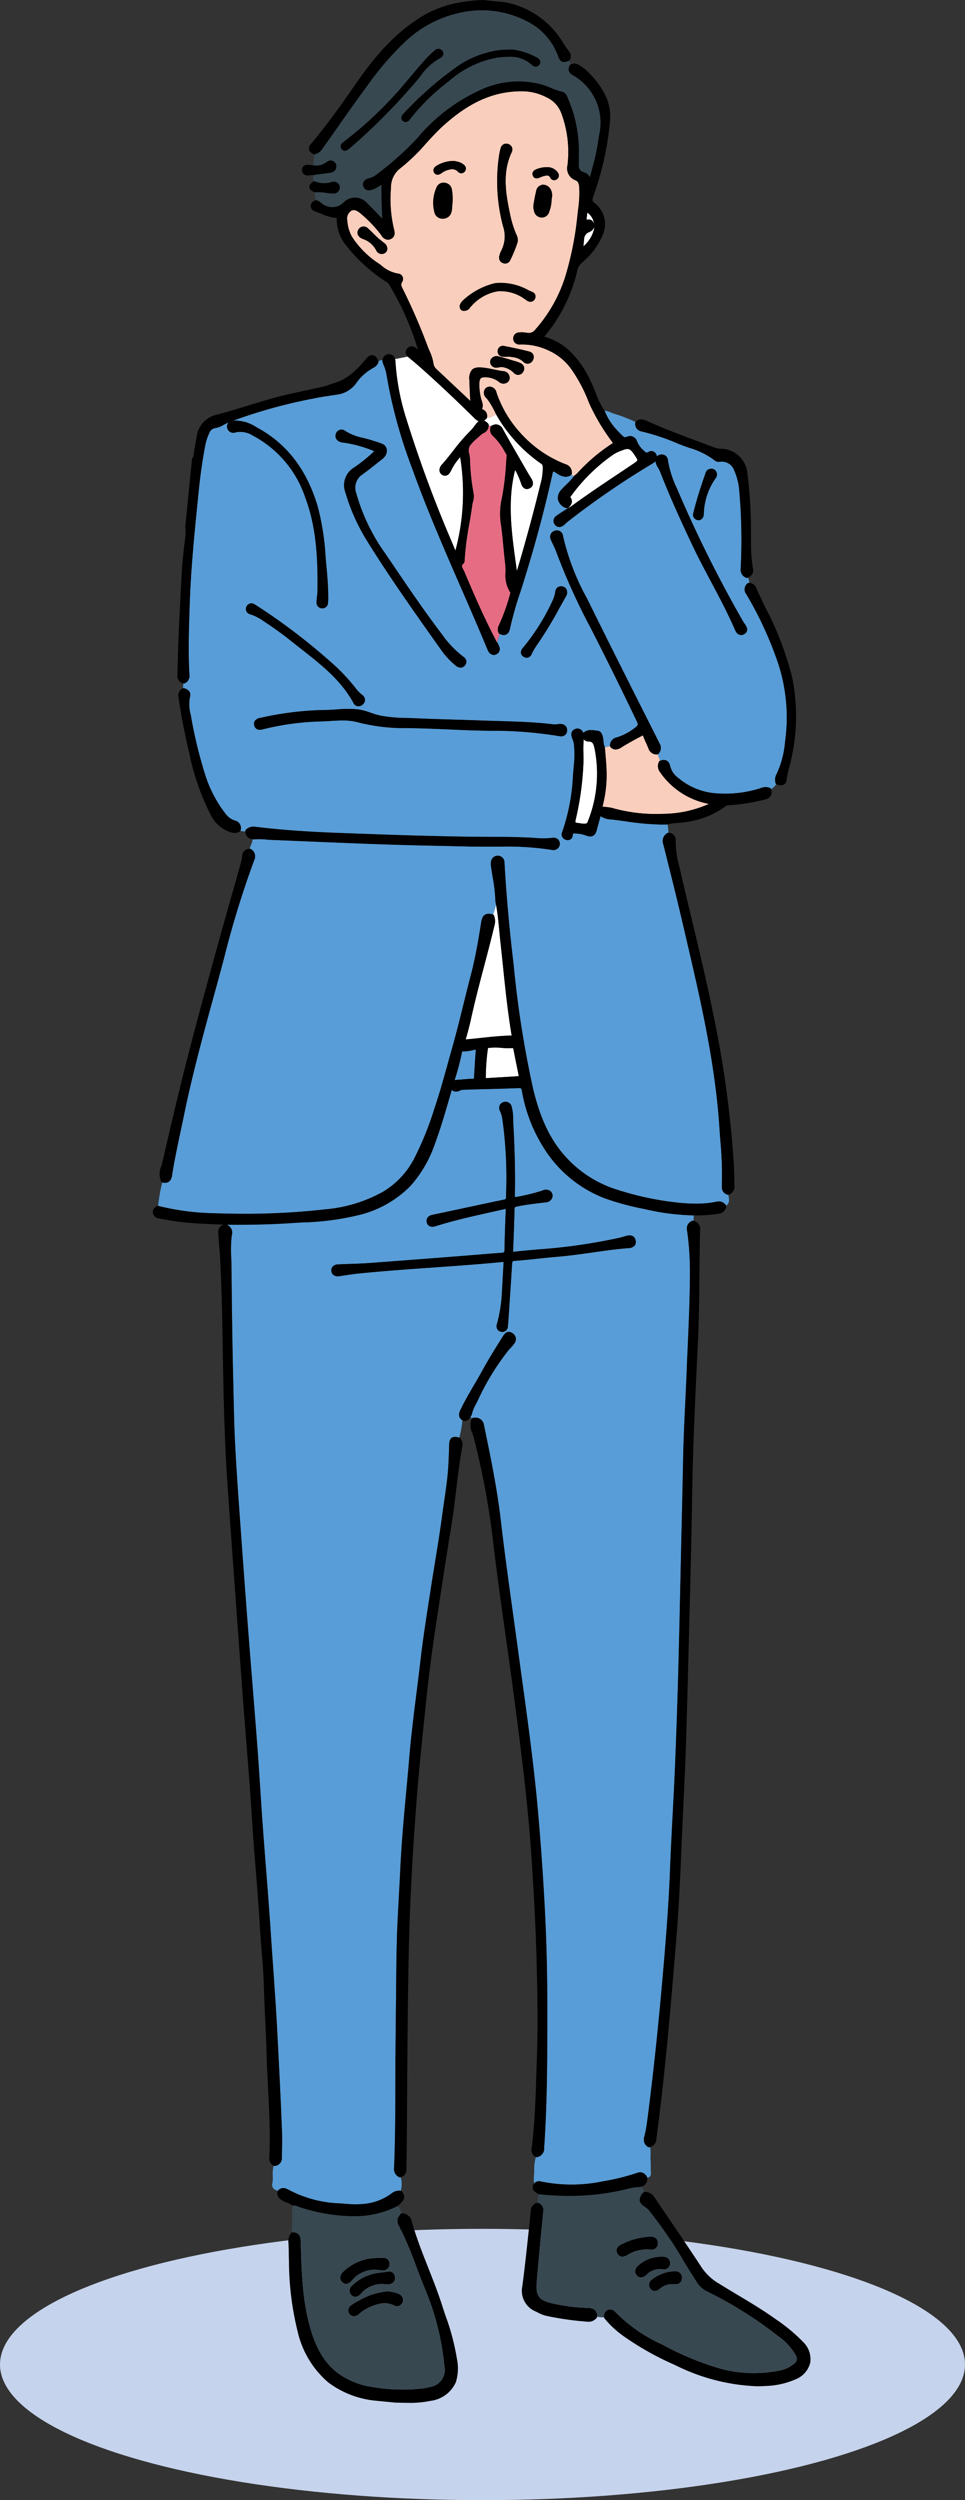
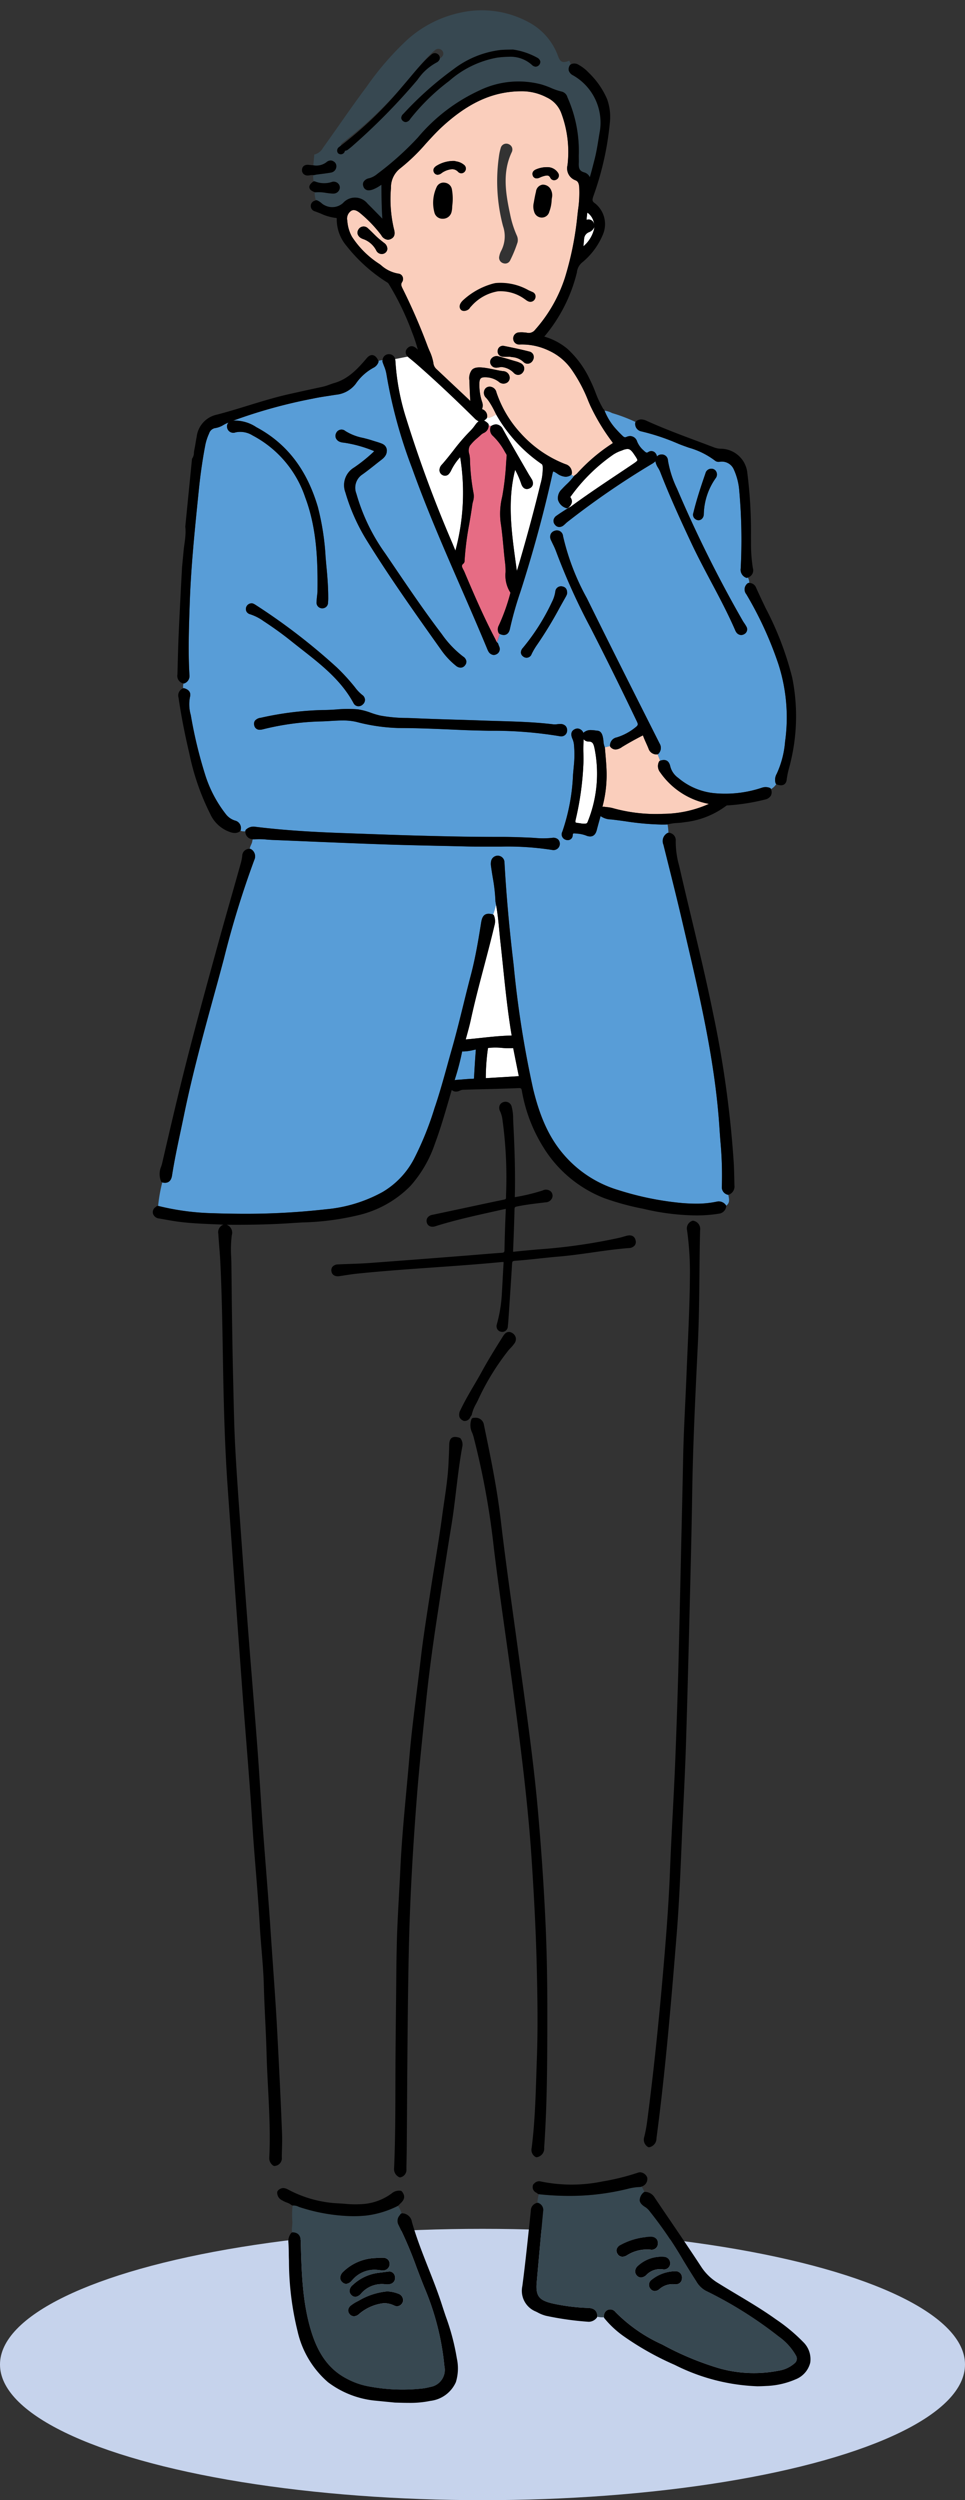
<svg xmlns="http://www.w3.org/2000/svg" width="134.502" height="348.383" viewBox="0 0 134.502 348.383">
  <rect x="0" y="0" width="134.502" height="348.383" fill="#333333" stroke="none" />
  <g id="グループ_1751" data-name="グループ 1751" transform="translate(-81.653 -31.351)">
    <g id="グループ_1093" data-name="グループ 1093" transform="translate(81.653 341.925)">
      <ellipse id="楕円形_125" data-name="楕円形 125" cx="67.251" cy="18.905" rx="67.251" ry="18.905" fill="#c6d3ec" />
    </g>
    <g id="グループ_1094" data-name="グループ 1094" transform="translate(102.941 31.351)">
      <path id="パス_2785" data-name="パス 2785" d="M123.7,70.129a1.351,1.351,0,0,1,.633-.183,1.152,1.152,0,0,1,.943.687c.892,1.6,1.828,3.223,2.731,4.784l.861,1.491c.059.1.123.2.186.3s.141.216.2.329a1.07,1.07,0,0,1,.174.85.783.783,0,0,1-.43.472.9.9,0,0,1-.389.1c-.248,0-.59-.13-.795-.748a12.145,12.145,0,0,0-.839-1.923c-1.1,4.3-.507,8.643.07,12.855.057.41.113.822.168,1.235q.2-.619.376-1.241c1.176-4.038,2.132-7.61,2.928-10.92a7.711,7.711,0,0,0,.3-2.368c-.017-.227-.054-.309-.18-.393a20.877,20.877,0,0,1-6.254-6.792l-.048-.093c-.214.079-.4.222-.613.307a1.306,1.306,0,0,1-.686.147.294.294,0,0,1-.057.112,2.343,2.343,0,0,1-.344.282,1.8,1.8,0,0,1,.563.405.287.287,0,0,1,.085.2c0,.022-.006.04-.006.061a1.118,1.118,0,0,1,.337.112A.337.337,0,0,1,123.7,70.129Z" transform="translate(-76.463 -10.815)" fill="#fff" />
      <path id="パス_2786" data-name="パス 2786" d="M116.22,72.063a176.5,176.5,0,0,0,6.412,17.308l.428,1.04a31.006,31.006,0,0,0,.664-13.025,7.808,7.808,0,0,0-1.232,1.8,2.16,2.16,0,0,1-.372.576.706.706,0,0,1-.835.132.776.776,0,0,1-.445-.756,1.131,1.131,0,0,1,.331-.711c.549-.618,1.071-1.282,1.577-1.924a27.7,27.7,0,0,1,2.46-2.851,5.427,5.427,0,0,0,.546-.661l.141-.189a2.059,2.059,0,0,1,.405-.416,1.819,1.819,0,0,1-.587-.425c-3.062-3.018-5.639-5.428-8.108-7.583-.265-.23-.537-.453-.807-.675l-.217-.175c-.062-.053-.115-.106-.163-.155l-1.766.343a1.585,1.585,0,0,1,.045.29A32.971,32.971,0,0,0,116.22,72.063Z" transform="translate(-80.872 -13.682)" fill="#fff" />
      <path id="パス_2787" data-name="パス 2787" d="M101.13,182.559c.875.033,1.749.05,2.624.062a100,100,0,0,0,13-.613,20.041,20.041,0,0,0,7.9-2.405,11.576,11.576,0,0,0,4.4-4.641,43.6,43.6,0,0,0,2.865-7.107l.1-.289c.61-1.823,1.134-3.706,1.64-5.531q.307-1.117.622-2.23c.6-2.093,1.133-4.249,1.648-6.331.338-1.37.677-2.736,1.035-4.1.635-2.408,1.052-4.908,1.426-7.262.1-.624.268-1.286,1.052-1.286a2.464,2.464,0,0,1,.542.073.254.254,0,0,1,.079.04,8.14,8.14,0,0,0,.407-1.409c-.026-.137-.048-.275-.076-.41a23.345,23.345,0,0,0-.377-3.346c-.085-.529-.172-1.055-.241-1.583a1.963,1.963,0,0,1,.011-.7.94.94,0,0,1,1.862.174c.228,4.159.611,8.55,1.133,13.046l.146,1.254a143.321,143.321,0,0,0,2.716,17.28c.99,4.089,2.331,6.938,4.35,9.242a16.108,16.108,0,0,0,7.6,4.865,41.674,41.674,0,0,0,8.786,1.783c.74.061,1.386.088,1.974.088a13.4,13.4,0,0,0,2.941-.295,1.211,1.211,0,0,1,1.182.458.293.293,0,0,1,.067.124c.585-.413.38-.982.3-1.529l-.025.006a.352.352,0,0,1-.105-.019,1.075,1.075,0,0,1-.77-1.136,51.254,51.254,0,0,0-.2-6.317c-.045-.6-.092-1.2-.13-1.8-.577-9.065-2.671-18.024-4.691-26.684l-.459-1.968c-.681-2.937-1.426-5.915-2.148-8.8L163.8,131.2a1.273,1.273,0,0,1,.582-1.629.248.248,0,0,1,.112-.031,6.974,6.974,0,0,0-.123-1.167.3.3,0,0,1-.062.008c-.245.011-.487.014-.731.014a37.852,37.852,0,0,1-5.077-.456c-.585-.082-1.172-.161-1.757-.23l-.245-.028a2.579,2.579,0,0,1-1.459-.466l-.1.362c-.146.534-.3,1.068-.434,1.6-.151.58-.461.877-.922.877a1.427,1.427,0,0,1-.478-.093,4.322,4.322,0,0,0-1.277-.3c-.076,0-.155-.011-.231-.02s-.157-.017-.23-.017c-.133,0-.2,0-.214.32a.674.674,0,0,1-.7.619.81.81,0,0,1-.334-.07.787.787,0,0,1-.41-1.1,27.82,27.82,0,0,0,1.49-7.931q.061-.689.126-1.378a14.456,14.456,0,0,0,.012-2.753,2.7,2.7,0,0,0-.192-.816c-.116-.262-.469-1.058.32-1.418a.933.933,0,0,1,.377-.088.946.946,0,0,1,.8.611,1.426,1.426,0,0,1,1.043-.388,5.03,5.03,0,0,1,.588.047c.112.017.22.031.329.04.574.042.709.666.765.93a5.261,5.261,0,0,1,.078.54,2.381,2.381,0,0,0,.175.808.273.273,0,0,1,.016.059l.729-.178a.422.422,0,0,1-.011-.078,1.14,1.14,0,0,1,.942-1.147,7.771,7.771,0,0,0,2.655-1.44c.313-.25.338-.379.151-.771-2.281-4.762-4.4-9.045-6.477-13.1a88.172,88.172,0,0,1-4.784-10.6,10,10,0,0,0-.45-1.018c-.087-.183-.175-.363-.259-.548a1.017,1.017,0,0,1-.047-.836.892.892,0,0,1,.568-.479.855.855,0,0,1,1.151.734,32.963,32.963,0,0,0,3.321,8.657l.327.663c2.83,5.732,5.755,11.537,8.584,17.15l1.237,2.456a1.159,1.159,0,0,1-.166,1.411.271.271,0,0,1-.115.076c.115.3.23.6.346.9l.011-.006c.8-.262,1.249.033,1.414.833a2.827,2.827,0,0,0,1.106,1.57,9.133,9.133,0,0,0,5,2.124,16.114,16.114,0,0,0,6.674-.767,1.612,1.612,0,0,1,1.065.022.286.286,0,0,1,.189.178v0a2.149,2.149,0,0,0,.728-.7.269.269,0,0,1-.1-.141,1.668,1.668,0,0,1,.166-1.294,13.141,13.141,0,0,0,1.164-4.48,24.192,24.192,0,0,0-.931-10.8,50.5,50.5,0,0,0-4.466-9.733,1.062,1.062,0,0,1,.178-1.525.324.324,0,0,1,.189-.065l.034.008a1.4,1.4,0,0,0-.194-.75.759.759,0,0,1-.071.028.325.325,0,0,1-.079.011A.292.292,0,0,1,175.3,94a1.2,1.2,0,0,1-.726-1.3,76.9,76.9,0,0,0-.2-10.782,8.771,8.771,0,0,0-.763-3,1.817,1.817,0,0,0-1.963-1.066c-.054,0-.1.009-.147.009h0a.784.784,0,0,1-.514-.169,10.938,10.938,0,0,0-3.626-1.8c-.492-.174-1-.351-1.493-.554a30.439,30.439,0,0,0-5.146-1.722,1.052,1.052,0,0,1-.852-1.164.281.281,0,0,1,.043-.144,22.418,22.418,0,0,0-3.274-1.245,3.054,3.054,0,0,0-1.038-.337,8.336,8.336,0,0,0,1.719,2.7c.234.259.489.52.781.8.306.3.411.211.6.138a1.275,1.275,0,0,1,.469-.1,1.037,1.037,0,0,1,.961.745,3.224,3.224,0,0,0,.8,1.159c.048.04.1.087.144.133.147.138.287.27.411.27a.464.464,0,0,0,.253-.109.739.739,0,0,1,.99.222.9.9,0,0,1,.174.435.739.739,0,0,1,.531-.279.857.857,0,0,1,1,.832,14.572,14.572,0,0,0,1.263,3.923,174.8,174.8,0,0,0,9.138,18.385c.067.115.138.225.214.335a5.013,5.013,0,0,1,.293.467.754.754,0,0,1-.275,1.08.863.863,0,0,1-.438.127.843.843,0,0,1-.692-.408,1.061,1.061,0,0,1-.121-.223c-1.016-2.343-2.228-4.632-3.406-6.845-.923-1.744-1.882-3.547-2.736-5.369-1.471-3.131-3.015-6.5-4.331-9.9a3.8,3.8,0,0,0-.284-.546,2.607,2.607,0,0,1-.368-.86.244.244,0,0,1,0-.067l0-.009a2.154,2.154,0,0,1-.511.39,114.288,114.288,0,0,0-11.77,8.086c-.087.068-.168.144-.248.22s-.161.152-.245.222a1,1,0,0,1-.628.261.765.765,0,0,1-.6-.31.82.82,0,0,1-.21-.641.95.95,0,0,1,.433-.635c.38-.27.771-.523,1.162-.774l.461-.286-.022-.028a.274.274,0,0,1-.268.034,1.7,1.7,0,0,1-1.137-1.142,1.661,1.661,0,0,1,.528-1.485c.21-.234.435-.458.66-.677a8.132,8.132,0,0,0,1.032-1.151c-.112-.073-.223-.146-.335-.223a.263.263,0,0,1-.092.088,1.405,1.405,0,0,1-.736.219,2.289,2.289,0,0,1-1.2-.469l-.188-.115a.928.928,0,0,0-.337-.157c.008.006-.04.078-.1.335-1.068,4.846-2.418,9.9-4.016,15.013-.155.5-.317,1-.479,1.505a48.045,48.045,0,0,0-1.434,5.08c-.152.746-.6.858-.86.858a1.3,1.3,0,0,1-.543-.143q-.2.575-.407,1.15a.664.664,0,0,0,.054.061.277.277,0,0,1,.11.141l.042.116c.028.081.059.163.09.244a.812.812,0,0,1-.439,1.148.792.792,0,0,1-.312.068h0a.939.939,0,0,1-.748-.523,2.072,2.072,0,0,1-.13-.272c-1.2-2.888-2.461-5.791-3.685-8.6-2.356-5.406-4.79-11-6.814-16.655a68.341,68.341,0,0,1-3.577-13.14,5.069,5.069,0,0,0-.329-1.083c-.074-.2-.149-.388-.211-.585a.247.247,0,0,1-.012-.112c0-.037.016-.065.02-.1a1.15,1.15,0,0,0-.58.115.282.282,0,0,1-.016.2,1.4,1.4,0,0,1-.585.684,7.1,7.1,0,0,0-2.573,2.3,3.939,3.939,0,0,1-2.779,1.511c-.354.059-.708.112-1.065.169-.687.1-1.4.214-2.086.363a71.317,71.317,0,0,0-11.177,3.091c.068-.009.132-.017.182-.02a5.382,5.382,0,0,1,3.076.914l.051.028c4.2,2.258,6.986,5.884,8.524,11.08a35.621,35.621,0,0,1,1.083,6.988c.043.514.088,1.027.138,1.542.147,1.528.225,2.871.23,4.1a6.594,6.594,0,0,1-.028.7.785.785,0,0,1-.785.805l-.068,0a.793.793,0,0,1-.742-.912c.011-.317.047-.632.082-.948l.043-.4c.05-4.055-.037-8.778-1.708-13.2a15.2,15.2,0,0,0-7.334-8.628,3.221,3.221,0,0,0-2.374-.431.873.873,0,0,1-1.19-.777.712.712,0,0,1,.219-.593c-.067.028-.135.051-.2.079a4.783,4.783,0,0,0-.5.251,3.1,3.1,0,0,1-1.11.434,1.076,1.076,0,0,0-.906.749,7.381,7.381,0,0,0-.526,1.586c-.386,2.01-.694,4.143-.916,6.344l-.092.9c-.49,4.842-1,9.849-1.167,14.791l-.02.576c-.1,3.1-.214,6.3-.023,9.444a1.108,1.108,0,0,1-.667,1.181.3.3,0,0,1-.126.029.17.17,0,0,1-.042-.006,2.14,2.14,0,0,0-.048.68.265.265,0,0,1,.155-.008c.911.261.894.867.8,1.206a5.356,5.356,0,0,0,.1,2.478l.057.307a62.375,62.375,0,0,0,1.986,8.147,17.322,17.322,0,0,0,2.925,5.493,2.609,2.609,0,0,0,1.189.8,1.068,1.068,0,0,1,.8,1.331.315.315,0,0,1-.037.088,1.4,1.4,0,0,0,.708.085c0-.014,0-.025,0-.039a.285.285,0,0,1,.085-.2,1.52,1.52,0,0,1,1.335-.391c4.513.557,8.98.765,12.756.894l2.792.1c2.106.076,4.213.152,6.32.211,4.317.118,7.942.2,11.6.2h.9c1.308,0,2.646.051,3.8.1.279.012.557.031.836.05a12,12,0,0,0,2.321-.014.977.977,0,0,1,.853.228.878.878,0,0,1-.628,1.47,1.207,1.207,0,0,1-.219-.02,40.362,40.362,0,0,0-7.036-.466c-.487,0-.976,0-1.463,0s-.976,0-1.465,0h0c-.7,0-1.4,0-2.106-.022q-2.02-.054-4.044-.093c-2.366-.053-4.814-.106-7.222-.189-3.471-.119-6.939-.262-10.409-.405q-2.572-.112-5.143-.213c-.289-.011-.576-.034-.861-.053a9.72,9.72,0,0,0-1.84-.028c-.047-.006-.087-.016-.129-.02a1.236,1.236,0,0,0-.079.29c-.048.366-.315.68-.349,1.047h0a.378.378,0,0,1,.185.05,1.158,1.158,0,0,1,.447,1.5,131.5,131.5,0,0,0-4.247,13.808q-.447,1.669-.9,3.341l-.295,1.071c-1.553,5.656-3.161,11.5-4.359,17.349-.154.75-.313,1.5-.472,2.247-.427,2.008-.869,4.087-1.19,6.151-.106.675-.436,1.018-.984,1.018h0a1.584,1.584,0,0,1-.355-.043.124.124,0,0,1-.025-.012,22.373,22.373,0,0,0-.58,3.28c.008,0,.017,0,.026,0A34.867,34.867,0,0,0,101.13,182.559ZM171.046,80.182a9.043,9.043,0,0,0-1.618,4.849l-.008.09a.878.878,0,0,1-.309.722.69.69,0,0,1-.425.152h0a.715.715,0,0,1-.4-.13.742.742,0,0,1-.318-.888c.462-1.913,1.088-3.775,1.687-5.513a.831.831,0,0,1,.771-.646h0a.751.751,0,0,1,.712.365A.86.86,0,0,1,171.046,80.182Zm-26.836,23.6a29.793,29.793,0,0,0,4.059-6.412,4.7,4.7,0,0,0,.461-1.431.8.8,0,0,1,1.015-.714c.315.07.681.3.625,1a.3.3,0,0,1-.025.1l-.031.073a2.154,2.154,0,0,1-.109.228c-.292.514-.579,1.027-.867,1.542a55.543,55.543,0,0,1-3.122,5.139,9.6,9.6,0,0,0-.79,1.336.743.743,0,0,1-1.207.312.7.7,0,0,1-.282-.493A.918.918,0,0,1,144.21,103.786ZM118.186,73.84a.817.817,0,0,1,1.277-.273,7.3,7.3,0,0,0,2.5.967c.39.1.8.2,1.19.331.16.053.323.1.484.152.29.088.58.177.863.286a1.547,1.547,0,0,1,.309.16,1,1,0,0,1,.427.959,1.241,1.241,0,0,1-.1.408,1.475,1.475,0,0,1-.182.3,2.062,2.062,0,0,1-.273.289c-.073.064-.151.124-.23.186-.321.247-.607.47-.891.7-.549.434-1.117.881-1.7,1.3A2.218,2.218,0,0,0,121,82.287a26.781,26.781,0,0,0,4.016,8.325l1.007,1.483c2.2,3.243,4.468,6.595,6.882,9.764a14.017,14.017,0,0,0,2.978,3.13.965.965,0,0,1,.445.618.749.749,0,0,1-.169.58.774.774,0,0,1-.63.348,1.069,1.069,0,0,1-.655-.268,10.611,10.611,0,0,1-2.1-2.27l-.237-.331c-3.4-4.79-6.913-9.744-10.065-14.827a27.181,27.181,0,0,1-3-6.721,2.858,2.858,0,0,1,1.19-3.457,22.029,22.029,0,0,0,2.685-2.148,1.213,1.213,0,0,0,.129-.143.983.983,0,0,0-.158-.074,17.6,17.6,0,0,0-3.929-1.094c-.054-.009-.112-.016-.168-.022a1.834,1.834,0,0,1-.484-.1.98.98,0,0,1-.6-.538A.858.858,0,0,1,118.186,73.84Zm-12,25.252a.8.8,0,0,1-.506-.383.793.793,0,0,1,.824-1.131.276.276,0,0,1,.107.031l.056.023a2,2,0,0,1,.242.132,85.5,85.5,0,0,1,11.345,8.722,27.975,27.975,0,0,1,2.559,2.8,5.51,5.51,0,0,0,1.009,1.054.868.868,0,0,1,.374.639.842.842,0,0,1-.289.67.875.875,0,0,1-.611.268.789.789,0,0,1-.7-.452c-1.715-3.173-4.522-5.369-7.237-7.492-.487-.383-.975-.765-1.457-1.151-1.159-.931-2.415-1.84-3.836-2.773A6.836,6.836,0,0,0,106.186,99.092Zm43.086,16.978a56.9,56.9,0,0,0-9.762-.748c-1.248-.023-2.536-.05-3.8-.106l-.669-.029c-2.677-.118-5.447-.241-8.167-.245a25.722,25.722,0,0,1-5.867-.853,8.2,8.2,0,0,0-1.913-.2c-.545,0-1.1.033-1.643.065-.414.026-.829.051-1.243.064a37.092,37.092,0,0,0-8.218,1.1,1.878,1.878,0,0,1-.447.065.743.743,0,0,1-.777-.628.8.8,0,0,1,.09-.618,1.223,1.223,0,0,1,.827-.421,44.189,44.189,0,0,1,8.648-1.08h.1c.636,0,1.229-.04,1.8-.079a17.207,17.207,0,0,1,2.975-.016,8.841,8.841,0,0,1,1.817.481,11.426,11.426,0,0,0,1.3.386,21.014,21.014,0,0,0,3.765.338c.377.011.756.022,1.131.039,1.923.087,3.881.147,5.773.2,1.272.039,2.542.076,3.811.124.689.026,1.38.045,2.068.065,2.492.073,5.07.149,7.6.459a2.259,2.259,0,0,0,.511-.017,3.641,3.641,0,0,1,.43-.031.985.985,0,0,1,.737.258.848.848,0,0,1,.227.63.807.807,0,0,1-.832.822A1.1,1.1,0,0,1,149.272,116.069Z" transform="translate(-92.618 -13.504)" fill="#589dd7" />
      <path id="パス_2788" data-name="パス 2788" d="M108.117,85.794v0Z" transform="translate(-84.477 -1.312)" fill="#589dd7" />
-       <path id="パス_2789" data-name="パス 2789" d="M143.245,281.4a21.313,21.313,0,0,0,8.667.006,32.367,32.367,0,0,0,4.89-1.209,1.18,1.18,0,0,1,.371-.067,1.138,1.138,0,0,1,.93.655.3.3,0,0,1,.042.115.55.55,0,0,0,.506-.63c-.047-.748,0-1.5-.071-2.242a4.755,4.755,0,0,0-.048-1.415c-.034.008-.062.02-.1.026a.217.217,0,0,1-.045,0,.3.3,0,0,1-.163-.05,1.2,1.2,0,0,1-.493-1.406,19.453,19.453,0,0,0,.4-2.141c.9-6.837,1.679-14.3,2.391-22.8.3-3.583.627-7.822.791-12.1.1-2.6.237-5.243.371-7.8.13-2.491.267-5.067.365-7.6.177-4.461.312-8.494.419-12.323q.163-6.029.286-12.06L162.9,192q.135-5.756.255-11.513c.051-2.506.172-5.051.289-7.511.064-1.362.129-2.72.183-4.08.047-1.19.1-2.384.152-3.574.154-3.5.313-7.118.32-10.679a41.147,41.147,0,0,0-.405-5.766,1.121,1.121,0,0,1,.7-1.316.294.294,0,0,1,.171-.02,2.271,2.271,0,0,0,.034-.753h-.068a33.153,33.153,0,0,1-6.952-.922,36.571,36.571,0,0,1-5.464-1.494,17.367,17.367,0,0,1-8.462-7.1,21.777,21.777,0,0,1-2.976-7.818c-.071-.374-.126-.405-.4-.405l-.064,0c-1.623.067-3.249.11-4.874.151q-1.445.037-2.891.082a1.356,1.356,0,0,0-.466.141,1.405,1.405,0,0,1-.318.1,1.015,1.015,0,0,1-.335,0,.882.882,0,0,1-.43-.214c-.135.458-.267.914-.4,1.369-.587,2.011-1.192,4.089-1.937,6.094a17.146,17.146,0,0,1-3.425,5.915,15.008,15.008,0,0,1-7.421,4.108,37.1,37.1,0,0,1-7.635.973c-.549.033-1.1.064-1.646.1-2.3.154-4.745.227-7.689.227-.4,0-.805,0-1.209-.006a1.181,1.181,0,0,1,.706,1.451,16.2,16.2,0,0,0-.085,3.054c.012.349.025.7.029,1.043.017,1.161.028,2.321.04,3.484s.023,2.323.04,3.482l.009.664c.039,2.571.078,5.228.143,7.841q.03,1.159.054,2.321c.054,2.484.112,5.051.244,7.577.172,3.268.408,6.589.638,9.8l.039.554c.4,5.607.768,10.585,1.125,15.227q.286,3.71.588,7.421c.234,2.933.472,5.866.692,8.8.146,1.941.272,3.884.4,5.827.109,1.688.217,3.378.34,5.063q.219,3,.458,5.985c.233,2.962.472,6.026.67,9.042q.151,2.29.315,4.579c.211,3.009.431,6.119.591,9.183.241,4.564.49,9.425.675,14.315.026.7.008,1.4-.011,2.078-.011.383-.02.767-.023,1.15a1.078,1.078,0,0,1-1,1.212l-.034,0a.3.3,0,0,1-.135-.04c-.025.121-.022.25-.047.374-.146.68.029,1.38-.1,2.056a.764.764,0,0,0,.507.995,1.106,1.106,0,0,1,.217.121.205.205,0,0,1,.012-.029,1.031,1.031,0,0,1,.7-.389c.008,0,.067,0,.074,0a1.043,1.043,0,0,1,.312.05,2,2,0,0,1,.372.157,16.4,16.4,0,0,0,6.9,1.916q.512.026,1.027.068a14.327,14.327,0,0,0,2.663.019,7.675,7.675,0,0,0,3.867-1.494,1.571,1.571,0,0,1,1.2-.34.111.111,0,0,1,.04.012,3.515,3.515,0,0,0-.011-1.9l-.014.008a.362.362,0,0,1-.081.012.284.284,0,0,1-.118-.026,1.252,1.252,0,0,1-.717-1.314c.164-3.9.174-7.867.18-11.706l.006-2.143c.009-2.63.039-5.257.068-7.888l.017-1.49c.009-.785.016-1.57.023-2.356.019-2.2.039-4.463.11-6.693.064-1.923.171-3.875.275-5.762.065-1.182.13-2.363.186-3.547.171-3.706.518-7.458.853-11.086.14-1.5.278-3,.4-4.5.256-3.032.641-6.094,1.013-9.056.192-1.533.386-3.066.563-4.6.287-2.5.677-5.032,1.052-7.48l.261-1.688c.2-1.353.425-2.7.647-4.055.357-2.205.729-4.483,1.03-6.73.087-.658.185-1.314.279-1.972.256-1.741.52-3.543.61-5.326.043-.888.088-1.752.1-2.6.008-.351.022-1.168.813-1.168a2.06,2.06,0,0,1,.605.113,11.858,11.858,0,0,0,.4-2.027,1.43,1.43,0,0,1,.05-.394.914.914,0,0,1-.436-.467,1.239,1.239,0,0,1,.13-.951c.557-1.186,1.226-2.326,1.87-3.428.372-.636.746-1.272,1.1-1.918.92-1.684,1.952-3.329,2.948-4.921.138-.217.4-.632.84-.632a.854.854,0,0,1,.436.129,1.039,1.039,0,0,1,.52.655,1,1,0,0,1-.169.79,5.42,5.42,0,0,1-.56.673c-.112.118-.222.239-.326.365a34.312,34.312,0,0,0-4.219,6.905c-.078.161-.161.32-.244.481a5.38,5.38,0,0,0-.611,1.53.3.3,0,0,1-.076.151.829.829,0,0,0-.082.113,1.1,1.1,0,0,0,.177.281.273.273,0,0,1,.2-.109c.067,0,.132-.006.194-.006a1.156,1.156,0,0,1,1.285,1c.894,4.308,1.82,8.763,2.346,13.28.512,4.413,1.134,8.887,1.733,13.215q.356,2.551.7,5.1c.174,1.277.348,2.548.523,3.824.843,6.122,1.713,12.453,2.256,18.722.5,5.756.844,11.028,1.06,16.115.244,5.711.233,11.342.2,17.087-.023,3.923-.093,8.577-.424,13.347a1.226,1.226,0,0,1-1.015,1.344l-.042,0a.34.34,0,0,1-.084-.023,5.962,5.962,0,0,0-.22,2.145,6.19,6.19,0,0,0-.036,1.542.976.976,0,0,1,.554-.309A.875.875,0,0,1,143.245,281.4Zm-.135-128.589c-1.1.116-2.238.237-3.36.32-.4.028-.427.087-.452.493-.121,2.022-.258,4.042-.393,6.063l-.119,1.767c-.011.169-.028.338-.045.507l-.028.3a.777.777,0,0,1-.762.779,1,1,0,0,1-.147-.012.779.779,0,0,1-.546-.343.872.872,0,0,1-.073-.726,19.663,19.663,0,0,0,.68-4.031c.043-.7.081-1.393.118-2.09.042-.774.084-1.55.132-2.328a.58.58,0,0,0-.011-.209.863.863,0,0,0-.093,0c-.031,0-.065,0-.1,0-3.206.31-6.471.542-9.627.763-3.433.241-6.981.492-10.46.847-.65.065-1.311.169-1.952.265l-.619.095c-.63.1-1.075-.169-1.136-.722a.77.77,0,0,1,.168-.6,1.036,1.036,0,0,1,.757-.313c.517-.025,1.037-.042,1.556-.061.934-.033,1.9-.065,2.849-.135q4.974-.358,9.948-.756l3.536-.275,1.687-.138c1.063-.088,2.124-.177,3.187-.248.372-.022.434-.081.439-.431.034-1.758.093-3.586.175-5.43a.608.608,0,0,0-.017-.27,2.107,2.107,0,0,1-.225.054l-1.511.337c-2.564.571-5.217,1.159-7.768,1.946l-.126.039c-.067.023-.135.045-.2.065-.594.168-1.058-.065-1.165-.573a.812.812,0,0,1,.1-.618,1.03,1.03,0,0,1,.683-.414c1.03-.214,2.061-.436,3.091-.656l2.453-.523c1.471-.315,2.942-.63,4.416-.934.279-.061.307-.116.31-.332l0-.3a58.912,58.912,0,0,0-.521-10.67,4.017,4.017,0,0,0-.307-1.013,1.014,1.014,0,0,1-.065-.818.824.824,0,0,1,.515-.456.883.883,0,0,1,1.176.687,6.29,6.29,0,0,1,.192,1.632c0,.166.008.332.017.5.22,4.03.289,7.355.216,10.425a28.016,28.016,0,0,0,3.856-.926,1.034,1.034,0,0,1,1.094.071.831.831,0,0,1,.275.9,1.018,1.018,0,0,1-.976.675l-.542.067c-1.123.135-2.286.275-3.409.509-.282.059-.331.113-.338.385-.056,2.112-.138,4.225-.2,5.832a.735.735,0,0,0,0,.088.666.666,0,0,0,.107,0c1.1-.113,2.2-.216,3.3-.318a78.019,78.019,0,0,0,11.519-1.651c.152-.037.3-.082.452-.127s.3-.088.447-.127c.683-.175,1.122.067,1.251.636a.823.823,0,0,1-.116.7,1.085,1.085,0,0,1-.813.374c-1.73.132-3.482.38-5.177.624-1.566.22-3.184.45-4.792.59C144.781,152.638,143.947,152.728,143.11,152.816Z" transform="translate(-89.214 22.558)" fill="#589dd7" />
      <path id="パス_2790" data-name="パス 2790" d="M136.767,245.7a.879.879,0,0,1,.647-.863.9.9,0,0,1,.936.332,21.6,21.6,0,0,0,6.539,4.537,40.866,40.866,0,0,0,7.709,3.245,17.806,17.806,0,0,0,8.549.389,4.305,4.305,0,0,0,2.146-.993.825.825,0,0,0,.231-1.1,8.173,8.173,0,0,0-2.416-2.661,56.354,56.354,0,0,0-10.15-6.364,3.425,3.425,0,0,1-1.345-1.341c-.613-.945-1.209-1.921-1.786-2.863a56.355,56.355,0,0,0-4.649-6.823l-.042-.053a2.507,2.507,0,0,0-.548-.542c-.386-.236-.788-.534-.847-.959a1.474,1.474,0,0,1,.532-1.12.272.272,0,0,1,.118-.071,3.1,3.1,0,0,0-.407-.749c-.031.009-.064.023-.087.033a.307.307,0,0,1-.1.02,7.69,7.69,0,0,0-1.772.268,33.939,33.939,0,0,1-8.141.973h0a39.411,39.411,0,0,1-4.21-.234,7.167,7.167,0,0,0-.206,1.207.329.329,0,0,1,.135.012,1.04,1.04,0,0,1,.669,1.2q-.321,3.44-.627,6.874l-.261,2.924c-.177,1.944.276,2.563,2.207,3.012a27.461,27.461,0,0,0,4.984.625c.521.023,1.221.169,1.258,1.156a.289.289,0,0,1-.011.062,3.087,3.087,0,0,0,.931.074.254.254,0,0,1,0-.1Zm10.082-6.2a.89.89,0,0,1,.779.987.841.841,0,0,1-.878.833h0a1.032,1.032,0,0,1-.138-.009,2.769,2.769,0,0,0-2.135.684,1.033,1.033,0,0,1-.635.261.757.757,0,0,1-.59-.3.858.858,0,0,1,.16-1.269A5.386,5.386,0,0,1,146.849,239.5Zm-.863-1.04a.361.361,0,0,1-.012.09.859.859,0,0,1-.833.7,1.165,1.165,0,0,1-.172-.016,2.646,2.646,0,0,0-2.318.8,1.16,1.16,0,0,1-.723.34.776.776,0,0,1-.554-.25.859.859,0,0,1-.265-.615,1.065,1.065,0,0,1,.365-.739,4.839,4.839,0,0,1,3.6-1.28A.9.9,0,0,1,145.987,238.46Zm-7.459-2.014a1,1,0,0,1,.518-.6,9.479,9.479,0,0,1,4.274-1.151c.618.034.962.369.95.9a.861.861,0,0,1-1.027.9,5.2,5.2,0,0,0-3.329.818,1.23,1.23,0,0,1-.582.171.779.779,0,0,1-.683-.4A.79.79,0,0,1,138.527,236.446Z" transform="translate(-73.864 76.989)" fill="#374851" />
      <path id="パス_2791" data-name="パス 2791" d="M107.833,58.758a2.309,2.309,0,0,1,.628.4,1.86,1.86,0,0,0,.493.32,2.252,2.252,0,0,0,2.508-.349,2.227,2.227,0,0,1,3.414.095c.566.556,1.12,1.125,1.718,1.738.113.118.23.237.346.36-.109-1.566-.121-3.029-.13-4.565l0-.166-.16.1a4.972,4.972,0,0,1-1.027.552,1.854,1.854,0,0,1-.585.121.748.748,0,0,1-.75-.559.764.764,0,0,1,.039-.635,1.162,1.162,0,0,1,.793-.492,2.98,2.98,0,0,0,1.123-.607,41.771,41.771,0,0,0,5.641-5.06,24.649,24.649,0,0,1,8.546-6.545,12.494,12.494,0,0,1,8.679-.852,11.961,11.961,0,0,1,1.3.472,8.861,8.861,0,0,0,1.58.535,1.1,1.1,0,0,1,.742.779,18.275,18.275,0,0,1,1.584,7.973c-.008.178,0,.357,0,.535,0,.2.011.4,0,.605-.036.746.071,1.162.757,1.356a1.188,1.188,0,0,1,.779.675c.185-.613.344-1.232.5-1.84l.146-.565c.258-.987.425-2.01.585-3,.062-.376.121-.746.188-1.12a7.576,7.576,0,0,0-3.74-7.67,1.154,1.154,0,0,1-.607-.663.982.982,0,0,1,.158-.763.265.265,0,0,1,.109-.1l0,0a5.5,5.5,0,0,0-.209-.546.22.22,0,0,1-.061.037,1.919,1.919,0,0,1-.672.169c-.524,0-.7-.492-.836-.85a8.715,8.715,0,0,0-4.3-4.812,13.657,13.657,0,0,0-9.166-1.249,16.044,16.044,0,0,0-7.883,4.123,41.377,41.377,0,0,0-5.363,6.278l-.138.183c-1.254,1.685-2.48,3.433-3.665,5.122q-1.113,1.585-2.238,3.163a1.913,1.913,0,0,1-1.125.911.4.4,0,0,1-.061,0l-.026,0c-.043.509-.09,1.016-.135,1.522h0a2.31,2.31,0,0,0,1.792-.416.952.952,0,0,1,.6-.259.743.743,0,0,1,.4.123.761.761,0,0,1,.4.77.893.893,0,0,1-.746.793c-.462.085-.933.144-1.387.2-.2.025-.4.05-.6.076-.071.011-.144.028-.216.043l-.146.031a.231.231,0,0,1-.1,0h-.011a2.79,2.79,0,0,0,.062.878.285.285,0,0,1,.157.009,3.413,3.413,0,0,0,2.286.1.865.865,0,0,1,1.037.3.752.752,0,0,1,.053.8.875.875,0,0,1-.85.492l-.092,0c-.292-.014-.58-.054-.869-.095a5.622,5.622,0,0,0-1.462-.074.258.258,0,0,1-.118-.014,3.074,3.074,0,0,0,.174,1.122A.275.275,0,0,1,107.833,58.758Zm25.525-20.952c.433-.043.871-.05,1.257-.056l.473-.008a.264.264,0,0,1,.062,0,9.875,9.875,0,0,1,3.347,1.122.823.823,0,0,1,.445.509.678.678,0,0,1-.63.751.774.774,0,0,1-.518-.234,4.45,4.45,0,0,0-3.232-1.147,13.656,13.656,0,0,0-1.653.124,13.825,13.825,0,0,0-6.652,3.235,29.4,29.4,0,0,0-5.451,5.321.813.813,0,0,1-.611.422.613.613,0,0,1-.393-.157.586.586,0,0,1-.234-.417.772.772,0,0,1,.284-.562l.05-.053a47.02,47.02,0,0,1,6.944-6.179A13.419,13.419,0,0,1,133.358,37.806ZM111.4,50.715l.09-.071.126-.1a53.316,53.316,0,0,0,8.589-8.252c.329-.379.652-.763.978-1.15.729-.869,1.485-1.769,2.3-2.6.248-.248.521-.5.813-.74a.687.687,0,0,1,.846-.029.657.657,0,0,1,.275.678.281.281,0,0,1-.065.143.817.817,0,0,1-.331.331,7.592,7.592,0,0,0-2.728,2.461c-.163.2-.324.405-.49.6a86.516,86.516,0,0,1-9.151,9.286c-.115.1-.236.2-.358.29l-.126.1a.739.739,0,0,1-.456.183.572.572,0,0,1-.478-.273A.6.6,0,0,1,111.4,50.715Z" transform="translate(-84.927 -30.837)" fill="#374851" />
      <path id="パス_2792" data-name="パス 2792" d="M115.734,230.8c-.6.059-1.213.09-1.83.09a25.161,25.161,0,0,1-7.259-1.2c-.119-.037-.239-.081-.355-.127a1.576,1.576,0,0,0-.748-.163.306.306,0,0,1-.054,0,11.456,11.456,0,0,0-.05,2.1c.067.559-.135,1.117-.019,1.66a.273.273,0,0,1,.1-.014c1.069.056,1.089.909,1.1,1.367.1,4.084.208,8.308,1.443,12.378.992,3.27,2.553,5.375,4.916,6.623a10.592,10.592,0,0,0,3.44,1.161,24.951,24.951,0,0,0,7.2.231,7.7,7.7,0,0,0,1.009-.2,2.418,2.418,0,0,0,2.014-2.925,37.03,37.03,0,0,0-2.692-10.713c-.41-.993-.8-2.016-1.172-3a55.427,55.427,0,0,0-2.553-6.007,1.16,1.16,0,0,1,.178-1.277c.033-.05.065-.1.1-.151a.277.277,0,0,1,.174-.119,4.106,4.106,0,0,0-.5-1.069.166.166,0,0,1-.029.02A13.3,13.3,0,0,1,115.734,230.8Zm4.016,8.53a.866.866,0,0,1-.511.959,1.613,1.613,0,0,1-.812.082l-.064-.006a3.839,3.839,0,0,0-3.321,1.28,1.218,1.218,0,0,1-.812.483.779.779,0,0,1-.551-.261.808.808,0,0,1-.259-.6,1.15,1.15,0,0,1,.455-.8,6.4,6.4,0,0,1,3.485-1.673l1.589-.2c.026,0,.051,0,.079,0A.827.827,0,0,1,119.75,239.331Zm-6.792.982a.779.779,0,0,1-.531-.234.841.841,0,0,1-.3-.6,1.258,1.258,0,0,1,.421-.857,6.793,6.793,0,0,1,4.513-1.909c.276-.026.559-.04.836-.04l.2,0a.96.96,0,0,1,.7.276.9.9,0,0,1-.723,1.485,3.713,3.713,0,0,1-.5-.042l-.084-.008a4.048,4.048,0,0,0-3.712,1.44l-.051.051A1.145,1.145,0,0,1,112.958,240.313Zm7.248,1.378a.96.96,0,0,1,.686.925.316.316,0,0,1-.012.1.9.9,0,0,1-.816.729.882.882,0,0,1-.372-.088,3.333,3.333,0,0,0-1.462-.349,6.389,6.389,0,0,0-3.322,1.384.751.751,0,0,0-.109.093c-.043.037-.087.076-.132.11a1.044,1.044,0,0,1-.622.239.759.759,0,0,1-.6-.3.778.778,0,0,1-.2-.593,1,1,0,0,1,.458-.667,4.813,4.813,0,0,1,.72-.458l.25-.126a9.551,9.551,0,0,1,3.94-1.311h.107A4.754,4.754,0,0,1,120.206,241.691Z" transform="translate(-85.986 77.925)" fill="#374851" />
      <path id="パス_2793" data-name="パス 2793" d="M118.932,51.893v0Z" transform="translate(-78.509 -20.017)" fill="#fff" />
      <path id="パス_2794" data-name="パス 2794" d="M127.827,51.79v0Z" transform="translate(-73.601 -20.074)" fill="#fff" />
      <path id="パス_2795" data-name="パス 2795" d="M142,93.114c.045-.037.093-.073.141-.109a1.757,1.757,0,0,0,.239-.2,24.671,24.671,0,0,1,4.835-4.129.646.646,0,0,0,.158-.124,1.529,1.529,0,0,1-.11-.161,28.683,28.683,0,0,1-3.037-5.035l-.268-.621a21,21,0,0,0-2.307-4.359,7.85,7.85,0,0,0-3.228-2.7,8.633,8.633,0,0,0-3.965-.841l-.081,0a.817.817,0,0,1-.891-.768.84.84,0,0,1,.832-.919,3.733,3.733,0,0,1,.779.017l.241.022a1.12,1.12,0,0,0,1.2-.408A20.327,20.327,0,0,0,140.7,65.5a44.24,44.24,0,0,0,1.712-8.462c.033-.3.068-.6.1-.906a16,16,0,0,0,.169-3.248c-.047-.546-.191-.8-.534-.936a1.764,1.764,0,0,1-1.1-2.081,15.448,15.448,0,0,0-.875-7.3,3.926,3.926,0,0,0-2.023-2.165,7.434,7.434,0,0,0-3.644-.855,12.969,12.969,0,0,0-1.4.084c-3.246.357-6.241,1.871-9.421,4.764-.836.76-1.617,1.617-2.373,2.444a26.326,26.326,0,0,1-3.588,3.46,3.345,3.345,0,0,0-1.28,2.723,18.132,18.132,0,0,0,.41,5.7c.1.36.3,1.11-.481,1.435a.992.992,0,0,1-.369.081,1.175,1.175,0,0,1-.912-.638,18.136,18.136,0,0,0-2.852-2.995c-.388-.334-.871-.653-1.3-.421a1.294,1.294,0,0,0-.58,1.4,5.3,5.3,0,0,0,.65,2.238,12.753,12.753,0,0,0,3.836,3.8l.2.149a4.776,4.776,0,0,0,2.425,1.187.713.713,0,0,1,.58.4.8.8,0,0,1-.056.785c-.189.284-.129.509.076.908a82.974,82.974,0,0,1,3.5,8.077c.076.2.158.389.242.585a6.6,6.6,0,0,1,.542,1.682,1.313,1.313,0,0,0,.442.878q.919.864,1.84,1.732,1.276,1.2,2.556,2.4c.054.05.105.1.158.155s.1.1.157.154c-.062-.922-.1-1.826-.129-2.706l0-.161a1.907,1.907,0,0,1,.348-1.477c.307-.32.788-.4,1.62-.309.5.056.984.158,1.457.256.41.087.833.175,1.254.23a.947.947,0,0,1,.922.773.8.8,0,0,1-.416.863.968.968,0,0,1-1.113-.171,3.124,3.124,0,0,0-1.84-.611l-.1,0c-.518,0-.7.177-.739.734a7.55,7.55,0,0,0,.363,2.669,1.4,1.4,0,0,1,0,1.037,1.019,1.019,0,0,1,.708,1.151c0,.022-.019.037-.026.054a1.306,1.306,0,0,0,.686-.147c.211-.085.4-.228.613-.307l-.175-.344a12.5,12.5,0,0,0-.807-1.437,4.743,4.743,0,0,0-.421-.538.955.955,0,0,1-.223-1.114.757.757,0,0,1,.708-.447l.067,0a1,1,0,0,1,.888.808,15.829,15.829,0,0,0,3.374,5.684,16.309,16.309,0,0,0,6.226,4.306,1.207,1.207,0,0,1,.9,1.33.308.308,0,0,1-.047.121c.112.078.223.151.335.223l0,0A.259.259,0,0,1,142,93.114ZM115.943,61.571a.771.771,0,0,1-.585.632,1,1,0,0,1-.2.023.859.859,0,0,1-.77-.514,3.25,3.25,0,0,0-1.881-1.591.859.859,0,0,1-.146-.068,1.029,1.029,0,0,1-.554-.6.79.79,0,0,1,.1-.624.834.834,0,0,1,1.348-.168c.256.227.5.466.739.706.188.185.374.372.57.551.251.231.531.448.8.661l.112.088a1.035,1.035,0,0,1,.476.847C115.947,61.532,115.944,61.552,115.943,61.571Zm20.75-11.148a3.828,3.828,0,0,1,1.463-.3l.132,0a1.741,1.741,0,0,1,1.445.788.638.638,0,0,1-.182.919.675.675,0,0,1-.36.11.576.576,0,0,1-.517-.32c-.155-.295-.318-.335-.473-.335a2.272,2.272,0,0,0-.6.129,2.241,2.241,0,0,0-.323.124l-.116.05a1.064,1.064,0,0,1-.4.1.562.562,0,0,1-.538-.394C136.164,51.157,136.046,50.687,136.693,50.423Zm-5.186-1.878a7.278,7.278,0,0,1,.236-1.085.8.8,0,0,1,1.127-.534.824.824,0,0,1,.453.458.845.845,0,0,1-.045.661c-1.321,2.8-.858,5.693-.22,8.662a13.841,13.841,0,0,0,.923,2.927,1.492,1.492,0,0,1,.113.956,17.5,17.5,0,0,1-1.044,2.54.757.757,0,0,1-.681.424.893.893,0,0,1-.31-.059.8.8,0,0,1-.511-.979,2.67,2.67,0,0,1,.281-.774,4.37,4.37,0,0,0,.237-3.4A24.4,24.4,0,0,1,131.507,48.545Zm-8.732,1.4a4.536,4.536,0,0,1,2.478-.687.308.308,0,0,1,.079.009l.211.053a2.2,2.2,0,0,1,1.089.484.648.648,0,0,1,.113.92.611.611,0,0,1-.947.048,1.143,1.143,0,0,0-.83-.369,2.953,2.953,0,0,0-1.173.363,1.41,1.41,0,0,0-.233.149l-.119.085a.932.932,0,0,1-.492.18.571.571,0,0,1-.5-.3C122.364,50.722,122.2,50.319,122.775,49.943Zm12.071,28.736a.83.83,0,0,1-.68.388h0a.87.87,0,0,1-.627-.3,2.694,2.694,0,0,0-1.715-.8,2.213,2.213,0,0,0-.244.037c-.087.016-.185.033-.281.043a1.188,1.188,0,0,1-.18.014.8.8,0,0,1-.745-.421.717.717,0,0,1,.043-.815.938.938,0,0,1,1.024-.338c.673.178,1.344.379,2.011.576l.344.1a3.73,3.73,0,0,1,.7.258A.893.893,0,0,1,135,78,.819.819,0,0,1,134.846,78.679Zm1.367-1.617a.854.854,0,0,1-.729.453h0a.8.8,0,0,1-.582-.262,2.57,2.57,0,0,0-1.583-.66l-.3-.056-.54.009c-.126,0-.251,0-.379-.006a.833.833,0,0,1-.605-.251.738.738,0,0,1-.174-.551.727.727,0,0,1,.9-.7c1.2.242,2.371.486,3.533.785a.784.784,0,0,1,.543.455A.879.879,0,0,1,136.213,77.062Z" transform="translate(-83.242 -26.83)" fill="#facebc" />
      <path id="パス_2796" data-name="パス 2796" d="M125.763,98.459a1.122,1.122,0,0,1,.029-1.027,27.23,27.23,0,0,0,1.6-4.478l.02-.067.008-.017A4.454,4.454,0,0,1,126.735,90a9.735,9.735,0,0,0-.048-1.141c-.1-.795-.175-1.6-.25-2.4-.106-1.127-.214-2.3-.394-3.433a9.9,9.9,0,0,1,.227-3.554,37.826,37.826,0,0,0,.545-4.725c.026-.338.051-.677.078-1.016a.41.41,0,0,0-.075-.2l-.186-.309a8.892,8.892,0,0,0-1.656-2.2,1.132,1.132,0,0,1-.324-1.251.266.266,0,0,1,.062-.115,1.118,1.118,0,0,0-.337-.112,1.13,1.13,0,0,1-.68,1.058,1.646,1.646,0,0,0-.422.287c-.151.141-.306.276-.461.414a6.4,6.4,0,0,0-1.068,1.1,1.5,1.5,0,0,0-.062,1.158,4.159,4.159,0,0,1,.09.709,29.172,29.172,0,0,0,.511,4.8,2.486,2.486,0,0,1-.093,1.1,3.774,3.774,0,0,0-.09.422c-.121.891-.275,1.791-.424,2.66a41.549,41.549,0,0,0-.656,5.143.492.492,0,0,1-.151.4c-.306.25-.254.419-.016.869a3.331,3.331,0,0,1,.147.3c1.347,3.186,2.689,6.3,4.294,9.352.034.062.062.13.093.2a.991.991,0,0,0,.14.247q.2-.575.407-1.15a.145.145,0,0,0-.034-.011A.311.311,0,0,1,125.763,98.459Z" transform="translate(-77.557 -10.276)" fill="#e66c84" />
      <path id="パス_2797" data-name="パス 2797" d="M133.7,100.093c.059.706.121,1.437.146,2.157a17.239,17.239,0,0,1-.574,5.09,1.069,1.069,0,0,1,.313,0c.11.016.223.028.335.042a4.808,4.808,0,0,1,.754.126,22.261,22.261,0,0,0,7.057.81,15.93,15.93,0,0,0,6.367-1.378l.019-.008c-.293-.065-.579-.124-.858-.2a10.618,10.618,0,0,1-5.931-4.19,1.385,1.385,0,0,1-.175-1.487.283.283,0,0,1,.158-.141c-.116-.3-.231-.6-.346-.9a.238.238,0,0,1-.1.023h-.03a1.171,1.171,0,0,1-1.144-.827c-.1-.245-.208-.489-.317-.731-.147-.331-.295-.656-.419-.995a.507.507,0,0,0-.048-.106.727.727,0,0,1-.127.067c-1.055.549-1.965,1.057-2.778,1.555a1.754,1.754,0,0,1-.891.351.96.96,0,0,1-.709-.337.293.293,0,0,1-.068-.13l-.729.178a.156.156,0,0,1,.011.047Q133.661,99.6,133.7,100.093Z" transform="translate(-70.596 5.085)" fill="#facebc" />
      <path id="パス_2798" data-name="パス 2798" d="M124.93,114.1a2.122,2.122,0,0,1,.065,1.42c-.448,1.9-.956,3.824-1.445,5.683-.641,2.424-1.3,4.932-1.839,7.421-.158.729-.358,1.463-.552,2.171-.053.194-.106.386-.16.58.726-.062,1.452-.138,2.157-.214,1.386-.149,2.813-.3,4.247-.327-.546-3.242-.889-6.561-1.221-9.768q-.177-1.718-.365-3.431c-.057-.512-.1-1.021-.152-1.532-.109-1.165-.227-2.366-.447-3.532a8.14,8.14,0,0,1-.407,1.409A.269.269,0,0,1,124.93,114.1Z" transform="translate(-77.369 13.46)" fill="#fff" />
      <path id="パス_2799" data-name="パス 2799" d="M130.6,79.676c2.106-1.549,4.309-3.023,6.441-4.447q1.015-.675,2.028-1.358c.419-.282.751-.507.774-.627s-.21-.467-.506-.9c-.383-.56-.61-.672-.871-.672a2,2,0,0,0-.683.168l-.169.065a4.934,4.934,0,0,0-1.148.56,24.44,24.44,0,0,0-5.838,5.724,1.032,1.032,0,0,1-.073.095.727.727,0,0,0-.064.088c.379.507.279,1-.273,1.488-.008.006-.02.006-.031.014l.022.028.158-.095A1.777,1.777,0,0,0,130.6,79.676Z" transform="translate(-72.3 -9.104)" fill="#fff" />
      <path id="パス_2800" data-name="パス 2800" d="M130.9,108.867c-.056.244-.068.391-.033.442.008.011.062.068.309.093.123.011.244.028.365.048a2.784,2.784,0,0,0,.646.048c.237-.017.3-.088.358-.237a17.836,17.836,0,0,0,.97-10.231c-.141-.664-.267-.979-.832-.979h0a.812.812,0,0,1-.683-.318,18.8,18.8,0,0,0-.039,1.982c.008.48.016.976,0,1.466A41.487,41.487,0,0,1,130.9,108.867Z" transform="translate(-71.934 5.276)" fill="#fff" />
      <path id="パス_2801" data-name="パス 2801" d="M120,129.872a1.35,1.35,0,0,1,.312-.051c.247-.017.493-.037.742-.056.487-.04.976-.079,1.466-.1a.53.53,0,0,0,.174-.022.715.715,0,0,0,.011-.1c.073-1.359.154-2.629.25-3.876l0-.074c-.05.006-.1.017-.119.022l-.185.04a6.474,6.474,0,0,1-1.407.206l-.113,0a.564.564,0,0,0-.082,0l-.006.034a35,35,0,0,1-.957,3.684Z" transform="translate(-77.921 20.651)" fill="#589dd7" />
      <path id="パス_2802" data-name="パス 2802" d="M132.084,50.525a1.088,1.088,0,0,0-.133-.076c0,.022-.008.05-.011.09-.011.116-.025.234-.039.352-.022.188-.045.366-.051.546a1.172,1.172,0,0,1,.293-.04.735.735,0,0,1,.691.47,1.118,1.118,0,0,1,.071.192A2.3,2.3,0,0,0,132.084,50.525Z" transform="translate(-71.382 -20.813)" fill="#fff" />
      <path id="パス_2803" data-name="パス 2803" d="M131.622,53.862c-.017.192-.033.389-.057.588a4.566,4.566,0,0,0,1.49-2.405,1.637,1.637,0,0,0,.031-.355.734.734,0,0,1-.039.163,1.244,1.244,0,0,1-.709.632,1.06,1.06,0,0,0-.673.942C131.649,53.572,131.635,53.717,131.622,53.862Z" transform="translate(-71.539 -20.129)" fill="#fff" />
      <path id="パス_2804" data-name="パス 2804" d="M126.617,125.49a9.466,9.466,0,0,1-1.6-.026,8.661,8.661,0,0,0-1.7-.006l-.064.009a.773.773,0,0,0-.147.026.587.587,0,0,0-.014.065,30.092,30.092,0,0,0-.295,4.038.636.636,0,0,0,0,.09h.014l4.542-.276a.306.306,0,0,0,.048-.006l-.008-.039c-.21-1.015-.411-2.028-.616-3.045l-.163-.824Z" transform="translate(-76.378 20.552)" fill="#fff" />
      <path id="パス_2805" data-name="パス 2805" d="M96.105,108.972a1.108,1.108,0,0,0,.667-1.181c-.191-3.144-.081-6.347.023-9.444l.02-.576c.169-4.942.677-9.95,1.167-14.791l.092-.9c.222-2.2.529-4.334.916-6.344a7.381,7.381,0,0,1,.526-1.586,1.076,1.076,0,0,1,.906-.749,3.1,3.1,0,0,0,1.11-.435,4.784,4.784,0,0,1,.5-.251c.065-.028.133-.051.2-.079a.712.712,0,0,0-.219.593.873.873,0,0,0,1.19.777,3.221,3.221,0,0,1,2.374.431,15.2,15.2,0,0,1,7.334,8.628c1.671,4.424,1.758,9.148,1.708,13.2l-.043.4c-.036.317-.071.632-.082.948a.793.793,0,0,0,.742.912l.068,0a.785.785,0,0,0,.785-.805,6.6,6.6,0,0,0,.028-.7c0-1.229-.082-2.571-.23-4.1-.05-.515-.095-1.029-.138-1.542a35.622,35.622,0,0,0-1.083-6.988c-1.538-5.2-4.325-8.822-8.524-11.08l-.051-.028a5.382,5.382,0,0,0-3.076-.914c-.05,0-.113.011-.182.02a71.317,71.317,0,0,1,11.177-3.091c.687-.149,1.4-.259,2.086-.363.357-.057.711-.11,1.065-.169a3.939,3.939,0,0,0,2.779-1.511,7.1,7.1,0,0,1,2.573-2.3,1.4,1.4,0,0,0,.585-.684.282.282,0,0,0,.016-.2c0-.014,0-.028-.008-.042-.385-.894-1.035-1.046-1.6-.386-1.294,1.528-2.619,2.944-4.562,3.493-.237.067-.467.152-.7.237a7.05,7.05,0,0,1-.933.287c-1.525.323-3.051.66-4.573,1-1.966.438-3.917,1.037-5.8,1.615-1.425.438-2.9.892-4.362,1.268a3.577,3.577,0,0,0-2.792,3.086c-.061.293-.109.587-.157.878s-.1.6-.163.9a4.21,4.21,0,0,0-.064.442,1.431,1.431,0,0,1-.214.759.306.306,0,0,0-.059.147L96.2,87.109a.265.265,0,0,0,0,.061,6.051,6.051,0,0,1,.036.768c-.006.259-.025.515-.051.773-.029.295-.07.588-.11.881-.033.236-.064.47-.093.714l-.237,2.5-.151,2.785c-.109,2.127-.217,4.255-.312,6.382-.067,1.525-.109,3.077-.147,4.578l-.033,1.192a1.077,1.077,0,0,0,.818,1.252h.017a.17.17,0,0,0,.042.006A.3.3,0,0,0,96.105,108.972ZM115.3,98.238h0v0Z" transform="translate(-91.659 -13.757)" />
      <path id="パス_2806" data-name="パス 2806" d="M143.014,142.306a41.149,41.149,0,0,1,.4,5.766c-.006,3.561-.166,7.18-.32,10.679-.053,1.19-.106,2.383-.152,3.574-.054,1.359-.119,2.717-.183,4.08-.116,2.46-.237,5-.289,7.511q-.114,5.756-.254,11.513l-.141,6.368q-.133,6.031-.286,12.06c-.107,3.828-.242,7.861-.419,12.323-.1,2.532-.234,5.108-.365,7.6-.133,2.554-.272,5.2-.371,7.8-.164,4.275-.493,8.515-.791,12.1-.712,8.507-1.494,15.968-2.391,22.8a19.458,19.458,0,0,1-.4,2.141,1.2,1.2,0,0,0,.493,1.406.3.3,0,0,0,.163.05.217.217,0,0,0,.045,0c.037-.006.065-.019.1-.026a1.256,1.256,0,0,0,.9-1.241c1.215-9.168,1.992-18.284,2.813-28.394.329-4.073.506-8.226.675-12.237.07-1.617.138-3.237.217-4.857l.009-.175c.151-3.15.309-6.409.408-9.615.192-6.227.352-12.577.489-18.041l.064-2.574c.113-4.542.231-9.239.3-13.859.095-6.477.411-13.057.718-19.416l.073-1.49c.157-3.254.189-6.558.223-9.753.017-1.992.039-4.053.09-6.078a1.162,1.162,0,0,0-.945-1.345h0a.294.294,0,0,0-.171.02A1.121,1.121,0,0,0,143.014,142.306Z" transform="translate(-68.54 29.13)" />
      <path id="パス_2807" data-name="パス 2807" d="M122.246,161.548c-.016.849-.061,1.713-.1,2.6-.09,1.783-.354,3.585-.61,5.326-.095.658-.192,1.314-.279,1.972-.3,2.247-.673,4.525-1.03,6.73-.222,1.35-.442,2.7-.647,4.055l-.261,1.688c-.376,2.447-.765,4.977-1.052,7.479-.177,1.533-.371,3.066-.563,4.6-.372,2.962-.757,6.024-1.013,9.056-.127,1.5-.265,3-.405,4.5-.335,3.628-.683,7.38-.853,11.086-.056,1.184-.121,2.365-.186,3.547-.1,1.887-.211,3.839-.275,5.762-.071,2.23-.092,4.5-.11,6.693-.008.785-.014,1.57-.023,2.356l-.017,1.49c-.029,2.63-.059,5.257-.068,7.888l-.006,2.143c-.006,3.839-.016,7.81-.18,11.706a1.252,1.252,0,0,0,.717,1.314.284.284,0,0,0,.118.026.362.362,0,0,0,.081-.012l.014-.008a1.068,1.068,0,0,0,.784-1.13c0-.476.014-.951.023-1.432.009-.526.02-1.057.023-1.584q.026-3,.042-6,.035-5.617.09-11.23c.045-4.086.1-8.715.234-13.195.178-5.71.526-11.817,1.065-18.672.254-3.257.6-6.569.926-9.77q.151-1.457.3-2.911c.352-3.476.829-7.192,1.46-11.365l.095-.625c.638-4.208,1.3-8.56,2-12.828.275-1.674.479-3.383.678-5.034.237-1.971.483-4.011.846-5.993a1.41,1.41,0,0,0-.237-1.176.288.288,0,0,0-.143-.1l-.008,0a2.061,2.061,0,0,0-.605-.113C122.267,160.38,122.253,161.2,122.246,161.548Z" transform="translate(-80.923 39.843)" />
      <path id="パス_2808" data-name="パス 2808" d="M130.687,261.7a1.226,1.226,0,0,0,1.015-1.344c.331-4.77.4-9.424.424-13.347.033-5.745.043-11.376-.2-17.087-.216-5.087-.562-10.36-1.06-16.115-.543-6.269-1.414-12.6-2.256-18.722-.175-1.276-.349-2.546-.523-3.824q-.347-2.551-.7-5.1c-.6-4.328-1.221-8.8-1.733-13.215-.526-4.517-1.452-8.972-2.346-13.28a1.156,1.156,0,0,0-1.285-1c-.062,0-.127,0-.194.006a.273.273,0,0,0-.2.109c-.017.02-.039.033-.05.054a2.4,2.4,0,0,0,.107,1.954c.059.166.119.331.166.5a109.8,109.8,0,0,1,2.837,15.529c.492,4.072,1.074,8.2,1.637,12.191.354,2.522.709,5.04,1.044,7.562,1.13,8.487,2.1,16.137,2.6,23.855.256,3.96.563,9.185.692,14.507.119,4.8.169,8.836.026,12.915-.026.7-.048,1.407-.07,2.109-.109,3.432-.22,6.984-.659,10.45a1.145,1.145,0,0,0,.542,1.262c.019.009.039.008.057.015a.338.338,0,0,0,.084.023Z" transform="translate(-77.143 38.895)" />
      <path id="パス_2809" data-name="パス 2809" d="M161.18,249.094a24.168,24.168,0,0,0-3.8-3.159c-1.753-1.259-3.63-2.38-5.444-3.465-.857-.514-1.713-1.024-2.56-1.553a7.335,7.335,0,0,1-2.351-2.217c-1.451-2.221-2.965-4.447-4.427-6.6q-1.05-1.541-2.093-3.088a1.608,1.608,0,0,0-1.372-.838h0a.344.344,0,0,0-.085.02.272.272,0,0,0-.118.071,1.475,1.475,0,0,0-.532,1.12c.059.425.461.723.847.959a2.507,2.507,0,0,1,.548.542l.042.053a56.354,56.354,0,0,1,4.649,6.823c.577.942,1.173,1.918,1.786,2.863a3.425,3.425,0,0,0,1.345,1.341,56.353,56.353,0,0,1,10.15,6.364,8.173,8.173,0,0,1,2.416,2.661.825.825,0,0,1-.231,1.1,4.305,4.305,0,0,1-2.146.993,17.806,17.806,0,0,1-8.549-.389,40.867,40.867,0,0,1-7.709-3.245,21.6,21.6,0,0,1-6.539-4.537.9.9,0,0,0-.936-.332.879.879,0,0,0-.647.863l-.017.1a.254.254,0,0,0,0,.1.284.284,0,0,0,.054.129,13.609,13.609,0,0,0,2.638,2.473,40.431,40.431,0,0,0,7.2,4.049,27.755,27.755,0,0,0,11.482,2.97h0c.413,0,.826-.016,1.234-.042a11.29,11.29,0,0,0,4.125-.93,3.368,3.368,0,0,0,2.027-2.321A3.333,3.333,0,0,0,161.18,249.094Z" transform="translate(-70.523 77.248)" />
      <path id="パス_2810" data-name="パス 2810" d="M120.575,230.39a1.16,1.16,0,0,0-.178,1.277,55.427,55.427,0,0,1,2.553,6.007c.376.987.762,2.01,1.172,3a37.03,37.03,0,0,1,2.692,10.713,2.418,2.418,0,0,1-2.014,2.925,7.7,7.7,0,0,1-1.009.2,24.949,24.949,0,0,1-7.2-.231,10.592,10.592,0,0,1-3.44-1.161c-2.363-1.248-3.924-3.353-4.916-6.623-1.235-4.07-1.339-8.294-1.443-12.378-.012-.458-.033-1.311-1.1-1.367a.273.273,0,0,0-.1.014.324.324,0,0,0-.137.09,1.777,1.777,0,0,0-.383,1.321c.034.5.043,1,.051,1.5,0,.344.011.689.025,1.03a41.311,41.311,0,0,0,1.206,9.852,13.229,13.229,0,0,0,4.244,7.084A13.027,13.027,0,0,0,117,256.188l2.924.287.54.014c.47.014.939.025,1.409.025a13.727,13.727,0,0,0,2.979-.276,4.45,4.45,0,0,0,3.561-2.616,6.526,6.526,0,0,0,.133-3.305A31.719,31.719,0,0,0,127,244.463c-.177-.524-.352-1.049-.521-1.575-.565-1.764-1.254-3.513-1.921-5.2-.816-2.073-1.662-4.218-2.276-6.4a1.409,1.409,0,0,0-1.347-1.19.345.345,0,0,0-.085.022.277.277,0,0,0-.174.119C120.64,230.292,120.608,230.34,120.575,230.39Z" transform="translate(-86.16 78.311)" />
      <path id="パス_2811" data-name="パス 2811" d="M139.363,106.161a1.273,1.273,0,0,0-.582,1.629l.515,2.065c.722,2.88,1.466,5.858,2.148,8.8l.459,1.968c2.02,8.66,4.114,17.619,4.691,26.684.039.6.085,1.2.13,1.8a51.248,51.248,0,0,1,.2,6.317,1.075,1.075,0,0,0,.77,1.136.351.351,0,0,0,.106.019l.025-.006a.24.24,0,0,0,.079-.012,1.212,1.212,0,0,0,.774-1.3l-.019-.891c-.016-.74-.031-1.508-.076-2.267a148.1,148.1,0,0,0-2.882-20.823c-.9-4.432-1.969-8.9-3-13.216-.563-2.352-1.125-4.7-1.665-7.064l-.076-.321a12.479,12.479,0,0,1-.464-3.426,1.032,1.032,0,0,0-.936-1.119.273.273,0,0,0-.087,0A.247.247,0,0,0,139.363,106.161Z" transform="translate(-67.602 9.908)" />
-       <path id="パス_2812" data-name="パス 2812" d="M107.757,52.857a1.913,1.913,0,0,0,1.125-.911q1.129-1.573,2.238-3.163c1.186-1.69,2.411-3.437,3.665-5.122l.138-.183a41.377,41.377,0,0,1,5.363-6.278,16.044,16.044,0,0,1,7.883-4.123,13.657,13.657,0,0,1,9.166,1.249,8.715,8.715,0,0,1,4.3,4.812c.132.358.312.85.836.85a1.919,1.919,0,0,0,.672-.169.219.219,0,0,0,.061-.037.273.273,0,0,0,.095-.107,1.112,1.112,0,0,0-.175-1.231,13.577,13.577,0,0,1-.813-1.186,12.019,12.019,0,0,0-8.052-5.594l-3.091-.313a24.134,24.134,0,0,0-3.617.414,15.083,15.083,0,0,0-5.729,2.422c-3.737,2.5-6.455,6.049-8.623,9.2-1.552,2.253-3.631,5.2-5.949,7.957a1.032,1.032,0,0,0-.329.84c.067.32.368.506.653.649a.341.341,0,0,0,.1.025l.026,0A.4.4,0,0,0,107.757,52.857Z" transform="translate(-85.147 -31.351)" />
      <path id="パス_2813" data-name="パス 2813" d="M158.6,105.037a1.612,1.612,0,0,0-1.065-.022,16.114,16.114,0,0,1-6.674.767,9.133,9.133,0,0,1-5-2.124,2.827,2.827,0,0,1-1.106-1.57c-.164-.8-.616-1.1-1.414-.833l-.011.006a.283.283,0,0,0-.158.141,1.386,1.386,0,0,0,.175,1.487,10.618,10.618,0,0,0,5.931,4.19c.279.078.565.137.858.2l-.019.008a15.93,15.93,0,0,1-6.367,1.378,22.261,22.261,0,0,1-7.057-.81,4.809,4.809,0,0,0-.754-.126c-.112-.014-.225-.026-.335-.042a1.068,1.068,0,0,0-.313,0,17.24,17.24,0,0,0,.574-5.09c-.025-.72-.087-1.451-.146-2.157q-.042-.489-.081-.976a.156.156,0,0,0-.011-.047.275.275,0,0,0-.016-.059,2.381,2.381,0,0,1-.175-.808,5.256,5.256,0,0,0-.078-.54c-.056-.264-.191-.888-.765-.93-.109-.009-.217-.023-.329-.04a5.03,5.03,0,0,0-.588-.047,1.426,1.426,0,0,0-1.043.388.946.946,0,0,0-.8-.611.933.933,0,0,0-.377.088c-.788.36-.436,1.156-.32,1.418a2.7,2.7,0,0,1,.192.816,14.459,14.459,0,0,1-.012,2.753q-.065.689-.126,1.378a27.819,27.819,0,0,1-1.49,7.931.787.787,0,0,0,.41,1.1.81.81,0,0,0,.334.07.674.674,0,0,0,.7-.619c.014-.32.081-.32.214-.32.073,0,.151.009.23.017s.155.016.231.02a4.322,4.322,0,0,1,1.277.3,1.427,1.427,0,0,0,.478.093c.461,0,.771-.3.922-.877.138-.534.289-1.068.434-1.6l.1-.362a2.578,2.578,0,0,0,1.459.466l.245.028c.585.068,1.172.147,1.757.23a37.854,37.854,0,0,0,5.077.456c.244,0,.486,0,.731-.014a.3.3,0,0,0,.062-.008l.009,0a6.5,6.5,0,0,1,1.389-.2,9.89,9.89,0,0,0,1.024-.115,11.8,11.8,0,0,0,5.766-2.284c.061-.048.116-.054.256-.056.05,0,.1,0,.152-.008a28.822,28.822,0,0,0,4.981-.8,1.226,1.226,0,0,0,.836-.557,1.062,1.062,0,0,0,.014-.88v0A.286.286,0,0,0,158.6,105.037Zm-25.959-4.789a18.8,18.8,0,0,1,.039-1.982.813.813,0,0,0,.683.318h0c.565,0,.691.315.832.979a17.836,17.836,0,0,1-.97,10.231c-.056.149-.121.22-.358.237a2.783,2.783,0,0,1-.646-.048c-.121-.02-.242-.037-.365-.048-.247-.025-.3-.082-.309-.093-.036-.051-.023-.2.033-.442a41.488,41.488,0,0,0,1.057-7.686C132.657,101.224,132.649,100.728,132.641,100.248Z" transform="translate(-72.612 4.743)" />
      <path id="パス_2814" data-name="パス 2814" d="M135.292,243.809a27.462,27.462,0,0,1-4.984-.625c-1.93-.448-2.383-1.068-2.207-3.012l.261-2.924q.31-3.438.627-6.874a1.04,1.04,0,0,0-.669-1.2.329.329,0,0,0-.135-.012c-.009,0-.019,0-.026,0a1.092,1.092,0,0,0-.874,1.066l-.259,2.436c-.282,2.654-.573,5.4-.928,8.086a3.117,3.117,0,0,0,1.875,3.555l.206.1a5.026,5.026,0,0,0,1.206.49,41.979,41.979,0,0,0,5.875.832,1,1,0,0,0,.116.006,1.43,1.43,0,0,0,1.1-.576.272.272,0,0,0,.059-.135.29.29,0,0,0,.011-.062C136.513,243.978,135.813,243.833,135.292,243.809Z" transform="translate(-74.58 77.794)" />
      <path id="パス_2815" data-name="パス 2815" d="M137.071,70.682a30.44,30.44,0,0,1,5.146,1.722c.49.2,1,.38,1.493.554a10.938,10.938,0,0,1,3.626,1.8.784.784,0,0,0,.514.169h0c.047,0,.093,0,.147-.009a1.817,1.817,0,0,1,1.963,1.066,8.771,8.771,0,0,1,.763,3,76.9,76.9,0,0,1,.2,10.782,1.2,1.2,0,0,0,.726,1.3.292.292,0,0,0,.115.023.326.326,0,0,0,.079-.011.759.759,0,0,0,.071-.028,1.041,1.041,0,0,0,.7-1.327,21.288,21.288,0,0,1-.254-3.488l-.009-.833a64.777,64.777,0,0,0-.5-8.887A3.754,3.754,0,0,0,148.2,73.1a2.8,2.8,0,0,1-.954-.169q-1.124-.428-2.255-.85c-2.377-.888-4.835-1.806-7.185-2.872a1.845,1.845,0,0,0-.742-.194,1.121,1.121,0,0,0-.739.284.264.264,0,0,0-.059.079.28.28,0,0,0-.043.144A1.052,1.052,0,0,0,137.071,70.682Z" transform="translate(-68.971 -10.572)" />
      <path id="パス_2816" data-name="パス 2816" d="M146.467,83.756a1.062,1.062,0,0,0-.178,1.525,50.5,50.5,0,0,1,4.466,9.733,24.192,24.192,0,0,1,.931,10.8,13.141,13.141,0,0,1-1.164,4.48,1.668,1.668,0,0,0-.166,1.294.269.269,0,0,0,.1.141.344.344,0,0,0,.081.053,1.786,1.786,0,0,0,.582.118c.216,0,.722-.081.795-.81a11.242,11.242,0,0,1,.358-1.705c.07-.265.141-.534.2-.8a27.124,27.124,0,0,0,.213-11.675,43.572,43.572,0,0,0-3.7-9.686c-.464-.973-.93-1.947-1.369-2.931a1,1,0,0,0-.926-.588l-.034-.008A.324.324,0,0,0,146.467,83.756Z" transform="translate(-63.55 -2.472)" />
      <path id="パス_2817" data-name="パス 2817" d="M120.054,228.551a7.675,7.675,0,0,1-3.867,1.494,14.325,14.325,0,0,1-2.663-.019q-.514-.042-1.027-.068a16.4,16.4,0,0,1-6.9-1.916,2,2,0,0,0-.372-.157,1.043,1.043,0,0,0-.312-.05c-.008,0-.067,0-.074,0a1.031,1.031,0,0,0-.7.389.2.2,0,0,0-.012.029.264.264,0,0,0-.057.127,1.173,1.173,0,0,0,.683,1.159,3.606,3.606,0,0,0,.628.3,2.242,2.242,0,0,1,.673.355.3.3,0,0,0,.171.065.306.306,0,0,0,.054,0,1.576,1.576,0,0,1,.748.163c.116.047.236.09.355.127a25.161,25.161,0,0,0,7.259,1.2c.616,0,1.231-.031,1.83-.09a13.3,13.3,0,0,0,4.407-1.344.168.168,0,0,0,.029-.02.21.21,0,0,0,.056-.042c.065-.067.135-.132.2-.2.383-.362.964-.906.286-1.746a.291.291,0,0,0-.152-.092.111.111,0,0,0-.04-.012A1.571,1.571,0,0,0,120.054,228.551Z" transform="translate(-86.718 77.063)" />
      <path id="パス_2818" data-name="パス 2818" d="M132.077,229.706a33.94,33.94,0,0,0,8.141-.973,7.688,7.688,0,0,1,1.772-.268.307.307,0,0,0,.1-.02c.023-.009.056-.023.087-.033a1.115,1.115,0,0,0,.81-1.227h0a.3.3,0,0,0-.042-.115,1.138,1.138,0,0,0-.929-.655,1.18,1.18,0,0,0-.371.067,32.366,32.366,0,0,1-4.89,1.209,21.312,21.312,0,0,1-8.667-.006.875.875,0,0,0-.315-.011.977.977,0,0,0-.554.309l-.081.076a.292.292,0,0,0-.067.1.855.855,0,0,0,.447,1.1,2.109,2.109,0,0,1,.185.138.274.274,0,0,0,.163.074h0a39.416,39.416,0,0,0,4.21.234Z" transform="translate(-74.056 76.279)" />
      <path id="パス_2819" data-name="パス 2819" d="M122.166,162.484a5.38,5.38,0,0,1,.611-1.53c.082-.161.166-.32.244-.481a34.312,34.312,0,0,1,4.219-6.905c.1-.126.214-.247.326-.365a5.417,5.417,0,0,0,.56-.673,1,1,0,0,0,.169-.79,1.039,1.039,0,0,0-.52-.655.854.854,0,0,0-.436-.129c-.442,0-.7.414-.84.632-1,1.592-2.028,3.237-2.948,4.921-.352.646-.726,1.282-1.1,1.918-.644,1.1-1.313,2.242-1.87,3.428a1.239,1.239,0,0,0-.13.951.914.914,0,0,0,.436.467c.042.022.082.047.13.067a.287.287,0,0,0,.088.023c.033,0,.064,0,.092,0a.854.854,0,0,0,.76-.535c.016-.031.033-.057.048-.084a.83.83,0,0,1,.082-.113A.3.3,0,0,0,122.166,162.484Z" transform="translate(-77.698 34.643)" />
      <path id="パス_2820" data-name="パス 2820" d="M109.874,290.769a1.078,1.078,0,0,0,1-1.212c0-.383.012-.767.023-1.15.019-.68.037-1.383.011-2.078-.185-4.89-.435-9.751-.675-14.315-.16-3.065-.38-6.174-.591-9.183q-.161-2.288-.315-4.579c-.2-3.017-.438-6.08-.67-9.042q-.235-2.989-.458-5.985c-.123-1.685-.231-3.375-.34-5.063-.126-1.943-.251-3.886-.4-5.827-.22-2.936-.458-5.869-.692-8.8q-.3-3.713-.588-7.421c-.357-4.643-.725-9.621-1.125-15.227l-.039-.554c-.23-3.211-.466-6.531-.638-9.8-.132-2.526-.189-5.093-.244-7.577q-.026-1.162-.054-2.321c-.065-2.613-.1-5.27-.143-7.841l-.009-.664q-.026-1.739-.04-3.482c-.012-1.162-.023-2.323-.04-3.484,0-.346-.017-.694-.029-1.043a16.2,16.2,0,0,1,.085-3.054,1.181,1.181,0,0,0-.706-1.451c.4,0,.807.006,1.209.006,2.944,0,5.386-.073,7.689-.227.548-.037,1.1-.068,1.646-.1a37.1,37.1,0,0,0,7.635-.973,15.007,15.007,0,0,0,7.421-4.108,17.146,17.146,0,0,0,3.425-5.915c.745-2,1.35-4.083,1.937-6.094.133-.455.265-.911.4-1.369a.882.882,0,0,0,.43.214,1.015,1.015,0,0,0,.335,0,1.406,1.406,0,0,0,.318-.1,1.357,1.357,0,0,1,.466-.141q1.445-.047,2.891-.082c1.625-.04,3.251-.084,4.874-.151l.064,0c.276,0,.331.031.4.4a21.776,21.776,0,0,0,2.976,7.818,17.367,17.367,0,0,0,8.462,7.1,36.568,36.568,0,0,0,5.464,1.494,33.152,33.152,0,0,0,6.952.922h.068a19.132,19.132,0,0,0,3.505-.233,1.145,1.145,0,0,0,1.044-.987.283.283,0,0,0-.009-.119.293.293,0,0,0-.067-.124,1.211,1.211,0,0,0-1.182-.458,13.4,13.4,0,0,1-2.941.295c-.588,0-1.234-.028-1.974-.088a41.675,41.675,0,0,1-8.786-1.783,16.108,16.108,0,0,1-7.6-4.865c-2.019-2.3-3.36-5.153-4.35-9.242a143.325,143.325,0,0,1-2.716-17.28l-.146-1.254c-.521-4.5-.9-8.887-1.133-13.046a.94.94,0,0,0-1.862-.174,1.963,1.963,0,0,0-.011.7c.068.528.155,1.054.241,1.583a23.345,23.345,0,0,1,.377,3.346c.028.135.05.273.076.41.22,1.165.338,2.366.447,3.532.05.511.095,1.02.152,1.532q.191,1.713.365,3.431c.332,3.208.675,6.527,1.221,9.768-1.434.023-2.861.178-4.247.327-.7.076-1.431.152-2.157.214.054-.194.107-.386.16-.58.194-.708.394-1.442.552-2.171.538-2.489,1.2-5,1.839-7.421.489-1.859,1-3.779,1.445-5.683a2.122,2.122,0,0,0-.065-1.42.269.269,0,0,0-.118-.121.254.254,0,0,0-.079-.04,2.464,2.464,0,0,0-.542-.073c-.784,0-.954.663-1.052,1.286-.374,2.354-.791,4.854-1.426,7.262-.358,1.366-.7,2.731-1.035,4.1-.515,2.082-1.046,4.238-1.648,6.331q-.317,1.11-.622,2.23c-.506,1.825-1.03,3.707-1.64,5.53l-.1.289a43.606,43.606,0,0,1-2.865,7.107,11.576,11.576,0,0,1-4.4,4.641,20.041,20.041,0,0,1-7.9,2.405,99.994,99.994,0,0,1-13,.613c-.875-.012-1.749-.029-2.624-.062A34.865,34.865,0,0,1,93.653,157c-.009,0-.019,0-.026,0a.286.286,0,0,0-.244.07l-.093.078a.851.851,0,0,0-.376.917,1,1,0,0,0,.9.684l.556.1c.75.133,1.525.275,2.3.371,1.539.192,3.105.256,4.62.321.478.019.961.039,1.446.064a1.122,1.122,0,0,0-.709,1.286c.034.6.081,1.2.129,1.8.054.667.107,1.338.141,2.01.213,4.286.286,8.65.357,12.87l.045,2.595c.088,4.786.233,10.44.632,16.083.621,8.791,1.288,18.055,2.044,28.321.164,2.244.343,4.488.521,6.73.3,3.789.611,7.7.85,11.559.138,2.242.321,4.514.5,6.71.2,2.5.408,5.1.552,7.644.064,1.134.16,2.284.25,3.4.137,1.64.276,3.338.32,5.008.04,1.584.118,3.19.191,4.744.073,1.536.147,3.127.189,4.691.042,1.612.126,3.246.208,4.831.163,3.169.331,6.446.174,9.672a1.246,1.246,0,0,0,.56,1.169c.006.006.017,0,.025.009a.3.3,0,0,0,.135.04Zm34.029-151.9.008.039a.3.3,0,0,1-.048.006l-4.542.276h-.014a.635.635,0,0,1,0-.09,30.1,30.1,0,0,1,.295-4.038.58.58,0,0,1,.014-.065.774.774,0,0,1,.147-.026l.064-.009a8.661,8.661,0,0,1,1.7.006,9.467,9.467,0,0,0,1.6.026l0,.006.163.824C143.491,136.843,143.693,137.856,143.9,138.871Zm-7.9-3.366.006-.034a.567.567,0,0,1,.082,0l.113,0a6.475,6.475,0,0,0,1.407-.206l.185-.04c.02,0,.07-.016.119-.022l0,.074c-.1,1.248-.177,2.517-.25,3.876a.713.713,0,0,1-.011.1.529.529,0,0,1-.174.022c-.49.017-.979.056-1.466.1-.248.019-.495.039-.742.056a1.351,1.351,0,0,0-.312.051l.085-.289A35,35,0,0,0,136,135.505Z" transform="translate(-92.883 11.045)" />
      <path id="パス_2821" data-name="パス 2821" d="M94.249,154.112h0c.548,0,.878-.343.984-1.018.321-2.064.763-4.143,1.19-6.151.158-.751.318-1.5.472-2.247,1.2-5.845,2.806-11.693,4.359-17.349l.295-1.071q.456-1.671.9-3.341a131.5,131.5,0,0,1,4.247-13.808,1.158,1.158,0,0,0-.447-1.5.378.378,0,0,0-.185-.05h0a.979.979,0,0,0-1.043.981,7.026,7.026,0,0,1-.217,1.072q-.64,2.283-1.289,4.562c-.763,2.688-1.552,5.467-2.3,8.21-1.254,4.565-2.674,9.742-3.968,14.824-1.172,4.6-2.221,9.1-3.372,14.084-.039.166-.088.334-.14.5a2.707,2.707,0,0,0-.033,2.1.29.29,0,0,0,.169.14.125.125,0,0,0,.025.012A1.586,1.586,0,0,0,94.249,154.112Z" transform="translate(-92.545 10.707)" />
      <path id="パス_2822" data-name="パス 2822" d="M104.206,107.385c.286.019.573.042.861.053q2.572.1,5.143.213c3.47.143,6.938.286,10.409.405,2.408.084,4.855.137,7.222.189q2.02.042,4.044.093c.7.017,1.4.022,2.1.022h0c.489,0,.976,0,1.465,0s.976,0,1.463,0a40.361,40.361,0,0,1,7.036.466,1.208,1.208,0,0,0,.219.02.878.878,0,0,0,.628-1.47.977.977,0,0,0-.853-.228,12,12,0,0,1-2.321.014c-.279-.019-.557-.037-.836-.05-1.15-.045-2.487-.1-3.8-.1h-.9c-3.662,0-7.287-.079-11.6-.2-2.107-.059-4.215-.135-6.32-.211l-2.792-.1c-3.775-.129-8.243-.337-12.756-.894a1.52,1.52,0,0,0-1.335.391.285.285,0,0,0-.085.2c0,.014,0,.025,0,.039a1.058,1.058,0,0,0,1.026,1.1c.042,0,.082.014.129.02A9.721,9.721,0,0,1,104.206,107.385Z" transform="translate(-88.289 9.609)" />
      <path id="パス_2823" data-name="パス 2823" d="M103.063,111.591a2.61,2.61,0,0,1-1.189-.8A17.322,17.322,0,0,1,98.95,105.3a62.373,62.373,0,0,1-1.986-8.147l-.057-.307a5.356,5.356,0,0,1-.1-2.478c.092-.338.109-.945-.8-1.206a.265.265,0,0,0-.155.008c-.011,0-.022,0-.029,0a1.074,1.074,0,0,0-.61,1.294c.352,2.444.843,4.984,1.5,7.767a33.751,33.751,0,0,0,2.917,8.442,4.72,4.72,0,0,0,2.942,2.579,1.934,1.934,0,0,0,.487.071,1.168,1.168,0,0,0,.7-.227.279.279,0,0,0,.076-.084.315.315,0,0,0,.037-.088A1.068,1.068,0,0,0,103.063,111.591Z" transform="translate(-91.615 2.749)" />
      <path id="パス_2824" data-name="パス 2824" d="M117.073,78.619c.062.2.137.389.211.585a5.07,5.07,0,0,1,.329,1.083,68.341,68.341,0,0,0,3.577,13.14c2.024,5.659,4.458,11.249,6.814,16.655,1.224,2.806,2.489,5.709,3.685,8.6a2.072,2.072,0,0,0,.13.272.939.939,0,0,0,.748.523h0a.792.792,0,0,0,.312-.068.812.812,0,0,0,.439-1.148c-.031-.081-.062-.163-.09-.244l-.042-.116a.277.277,0,0,0-.11-.141.66.66,0,0,1-.054-.061.991.991,0,0,1-.14-.247c-.031-.067-.059-.135-.093-.2-1.6-3.057-2.947-6.167-4.294-9.352a3.332,3.332,0,0,0-.147-.3c-.239-.45-.29-.619.016-.869a.492.492,0,0,0,.151-.4,41.543,41.543,0,0,1,.656-5.143c.149-.869.3-1.769.424-2.66a3.773,3.773,0,0,1,.09-.422,2.486,2.486,0,0,0,.093-1.1,29.173,29.173,0,0,1-.511-4.8,4.159,4.159,0,0,0-.09-.709,1.5,1.5,0,0,1,.062-1.158,6.4,6.4,0,0,1,1.068-1.1c.155-.138.31-.273.461-.414a1.646,1.646,0,0,1,.422-.287,1.13,1.13,0,0,0,.68-1.058c0-.02.006-.039.006-.061a.287.287,0,0,0-.085-.2,1.8,1.8,0,0,0-.563-.405,2.345,2.345,0,0,0,.344-.282.3.3,0,0,0,.057-.112c.008-.017.025-.033.026-.054a1.019,1.019,0,0,0-.708-1.151,1.4,1.4,0,0,0,0-1.037,7.551,7.551,0,0,1-.363-2.669c.039-.557.22-.734.739-.734l.1,0a3.124,3.124,0,0,1,1.84.611.968.968,0,0,0,1.113.171.8.8,0,0,0,.416-.863.947.947,0,0,0-.922-.773c-.421-.054-.844-.143-1.254-.23-.473-.1-.961-.2-1.457-.256-.832-.095-1.313-.011-1.62.309a1.907,1.907,0,0,0-.348,1.477l0,.161c.033.88.067,1.785.129,2.706-.053-.05-.1-.1-.157-.154s-.1-.106-.158-.155q-1.28-1.2-2.556-2.4-.919-.868-1.84-1.732a1.313,1.313,0,0,1-.442-.878,6.6,6.6,0,0,0-.542-1.682c-.084-.2-.166-.389-.242-.585a82.973,82.973,0,0,0-3.5-8.077c-.2-.4-.265-.624-.076-.908a.8.8,0,0,0,.056-.785.713.713,0,0,0-.58-.4,4.776,4.776,0,0,1-2.425-1.187l-.2-.149a12.753,12.753,0,0,1-3.836-3.8,5.3,5.3,0,0,1-.65-2.238,1.294,1.294,0,0,1,.58-1.4c.431-.233.914.087,1.3.421a18.136,18.136,0,0,1,2.852,2.995,1.175,1.175,0,0,0,.912.638.993.993,0,0,0,.369-.081c.784-.326.58-1.075.481-1.435a18.132,18.132,0,0,1-.41-5.7,3.345,3.345,0,0,1,1.28-2.723,26.326,26.326,0,0,0,3.588-3.46c.756-.827,1.536-1.684,2.373-2.444,3.18-2.892,6.174-4.407,9.421-4.764a12.969,12.969,0,0,1,1.4-.084,7.433,7.433,0,0,1,3.644.855,3.926,3.926,0,0,1,2.024,2.165,15.448,15.448,0,0,1,.875,7.3,1.764,1.764,0,0,0,1.1,2.081c.343.135.487.389.534.936a16,16,0,0,1-.169,3.248c-.036.3-.071.605-.1.906a44.24,44.24,0,0,1-1.712,8.462,20.327,20.327,0,0,1-4.16,7.278,1.12,1.12,0,0,1-1.2.408l-.241-.022a3.733,3.733,0,0,0-.779-.017.84.84,0,0,0-.832.919.817.817,0,0,0,.891.768l.081,0a8.633,8.633,0,0,1,3.965.841,7.85,7.85,0,0,1,3.228,2.7,21,21,0,0,1,2.307,4.359l.268.621a28.684,28.684,0,0,0,3.037,5.035,1.521,1.521,0,0,0,.11.161.646.646,0,0,1-.158.124,24.671,24.671,0,0,0-4.835,4.129,1.756,1.756,0,0,1-.239.2c-.048.036-.1.071-.141.109a.259.259,0,0,0-.056.061l0,0a8.13,8.13,0,0,1-1.032,1.151c-.225.219-.45.442-.66.677a1.661,1.661,0,0,0-.528,1.485,1.7,1.7,0,0,0,1.137,1.142.274.274,0,0,0,.268-.034c.011-.008.023-.008.031-.014.552-.484.652-.981.273-1.488a.722.722,0,0,1,.064-.088,1.032,1.032,0,0,0,.073-.095,24.44,24.44,0,0,1,5.838-5.724,4.935,4.935,0,0,1,1.148-.56l.169-.065a2,2,0,0,1,.683-.168c.261,0,.487.112.871.672.3.435.529.774.506.9s-.355.344-.774.627q-1.013.682-2.028,1.358c-2.132,1.425-4.336,2.9-6.441,4.447a1.776,1.776,0,0,1-.231.13l-.158.095-.461.286c-.391.251-.782.5-1.162.774a.95.95,0,0,0-.433.635.82.82,0,0,0,.209.641.765.765,0,0,0,.6.31,1,1,0,0,0,.628-.261c.084-.07.164-.146.245-.222s.161-.152.248-.22a114.291,114.291,0,0,1,11.77-8.086,2.154,2.154,0,0,0,.511-.389l0,.009a.244.244,0,0,0,0,.067,2.607,2.607,0,0,0,.368.86,3.8,3.8,0,0,1,.284.546c1.316,3.4,2.86,6.769,4.331,9.9.853,1.822,1.812,3.625,2.736,5.369,1.178,2.213,2.39,4.5,3.406,6.845a1.06,1.06,0,0,0,.121.223.843.843,0,0,0,.692.408.863.863,0,0,0,.438-.127.754.754,0,0,0,.275-1.08,5.015,5.015,0,0,0-.293-.467c-.076-.11-.147-.22-.214-.335A174.8,174.8,0,0,1,158.12,96.3a14.572,14.572,0,0,1-1.263-3.923.857.857,0,0,0-1-.832.739.739,0,0,0-.531.279.9.9,0,0,0-.174-.435.739.739,0,0,0-.99-.222.464.464,0,0,1-.253.109c-.124,0-.264-.132-.411-.27-.048-.047-.1-.093-.144-.133a3.224,3.224,0,0,1-.8-1.159,1.037,1.037,0,0,0-.961-.745,1.275,1.275,0,0,0-.469.1c-.188.073-.293.158-.6-.138-.292-.279-.546-.54-.781-.8a8.336,8.336,0,0,1-1.719-2.7c-.008-.02-.019-.037-.025-.056a.3.3,0,0,0-.061-.1l-.056-.054a.317.317,0,0,1-.039-.04,14.445,14.445,0,0,1-1.1-2.342,19.571,19.571,0,0,0-.833-1.887,13.544,13.544,0,0,0-3.068-4.145,8.867,8.867,0,0,0-3.217-1.7,21.881,21.881,0,0,0,4.545-8.943,2.053,2.053,0,0,1,.666-1.33,9.979,9.979,0,0,0,2.95-3.928,3.7,3.7,0,0,0-1.077-4.357c-.436-.289-.416-.489-.25-.985l.07-.2c.028-.079.057-.161.084-.241a41.612,41.612,0,0,0,2.166-9.989,7.309,7.309,0,0,0-.411-3.147,11.362,11.362,0,0,0-2.536-3.637,5.768,5.768,0,0,0-1.437-1.122,1.059,1.059,0,0,0-1.088-.045l0,0a.265.265,0,0,0-.109.1.982.982,0,0,0-.158.763,1.154,1.154,0,0,0,.607.663,7.576,7.576,0,0,1,3.74,7.67c-.067.374-.126.745-.188,1.12-.16.993-.327,2.016-.585,3l-.146.565c-.154.608-.313,1.227-.5,1.84a1.188,1.188,0,0,0-.779-.675c-.686-.194-.793-.61-.757-1.356.011-.2,0-.4,0-.605,0-.178-.009-.357,0-.535a18.274,18.274,0,0,0-1.584-7.973,1.1,1.1,0,0,0-.742-.779,8.862,8.862,0,0,1-1.58-.535,11.955,11.955,0,0,0-1.3-.472,12.494,12.494,0,0,0-8.679.852,24.65,24.65,0,0,0-8.546,6.545,41.772,41.772,0,0,1-5.641,5.06,2.98,2.98,0,0,1-1.123.607,1.162,1.162,0,0,0-.793.492.764.764,0,0,0-.039.635.748.748,0,0,0,.75.559,1.854,1.854,0,0,0,.585-.121,4.971,4.971,0,0,0,1.027-.552l.16-.1,0,.166c.009,1.536.022,3,.13,4.565-.116-.123-.233-.242-.346-.36-.6-.613-1.151-1.182-1.718-1.738a2.227,2.227,0,0,0-3.414-.095,2.252,2.252,0,0,1-2.508.349,1.86,1.86,0,0,1-.493-.32,2.309,2.309,0,0,0-.628-.4.275.275,0,0,0-.141-.011.237.237,0,0,0-.093.025l-.093.045a.761.761,0,0,0-.546.79.781.781,0,0,0,.559.683c.295.1.583.217.871.332a6.776,6.776,0,0,0,1.986.58c.143.016.192.037.188.025a.382.382,0,0,1,.017.147,5.728,5.728,0,0,0,1.376,3.751,22.192,22.192,0,0,0,5.617,5.053.649.649,0,0,1,.242.216,38.408,38.408,0,0,1,3.282,6.8A21.1,21.1,0,0,1,122,76.938c-.033-.034-.064-.067-.1-.1-.487-.487-.964-.512-1.341-.116a.79.79,0,0,0-.251.6.906.906,0,0,0,.286.569c.048.05.1.1.163.155l.217.175c.27.222.542.445.807.675,2.469,2.155,5.046,4.565,8.108,7.583a1.819,1.819,0,0,0,.587.425,2.059,2.059,0,0,0-.405.416l-.141.189a5.425,5.425,0,0,1-.546.661,27.706,27.706,0,0,0-2.46,2.851c-.506.642-1.027,1.307-1.577,1.924a1.131,1.131,0,0,0-.331.711.776.776,0,0,0,.445.756.706.706,0,0,0,.835-.132,2.16,2.16,0,0,0,.372-.576,7.809,7.809,0,0,1,1.232-1.8,31.006,31.006,0,0,1-.664,13.026l-.428-1.04A176.506,176.506,0,0,1,120.4,86.586a32.97,32.97,0,0,1-1.524-8.057,1.586,1.586,0,0,0-.045-.29l0-.02a.848.848,0,0,0-.81-.66l-.059,0a.863.863,0,0,0-.877.849c0,.036-.019.064-.02.1A.247.247,0,0,0,117.073,78.619Zm28.776-18.058a1.244,1.244,0,0,0,.709-.632.733.733,0,0,0,.039-.163,1.637,1.637,0,0,1-.031.355,4.566,4.566,0,0,1-1.49,2.405c.025-.2.04-.4.057-.588.012-.146.026-.29.042-.436A1.06,1.06,0,0,1,145.849,60.561Zm.653-1.3a.735.735,0,0,0-.691-.47,1.173,1.173,0,0,0-.293.04c.006-.18.029-.358.051-.546.014-.118.028-.236.039-.352,0-.04.008-.068.011-.09a1.088,1.088,0,0,1,.133.076,2.3,2.3,0,0,1,.821,1.535A1.118,1.118,0,0,0,146.5,59.259Z" transform="translate(-85.05 -28.205)" />
      <path id="パス_2825" data-name="パス 2825" d="M134.881,78.2a1.207,1.207,0,0,0-.9-1.33,16.309,16.309,0,0,1-6.226-4.306,15.83,15.83,0,0,1-3.374-5.684,1,1,0,0,0-.888-.808l-.067,0a.757.757,0,0,0-.708.447.955.955,0,0,0,.223,1.114,4.747,4.747,0,0,1,.421.538,12.5,12.5,0,0,1,.807,1.437l.175.344.048.093a20.877,20.877,0,0,0,6.254,6.792c.126.084.163.166.18.393a7.712,7.712,0,0,1-.3,2.368c-.8,3.31-1.752,6.882-2.928,10.92q-.179.621-.376,1.241c-.054-.413-.11-.826-.168-1.235-.577-4.211-1.17-8.558-.07-12.855a12.146,12.146,0,0,1,.84,1.923c.2.618.546.748.795.748a.894.894,0,0,0,.389-.1.782.782,0,0,0,.43-.472,1.07,1.07,0,0,0-.174-.85c-.062-.113-.133-.22-.2-.329s-.127-.2-.186-.3l-.861-1.491c-.9-1.561-1.839-3.18-2.731-4.784a1.152,1.152,0,0,0-.943-.687,1.351,1.351,0,0,0-.633.183.337.337,0,0,0-.081.068.266.266,0,0,0-.062.115,1.132,1.132,0,0,0,.324,1.251,8.892,8.892,0,0,1,1.656,2.2l.186.309a.41.41,0,0,1,.074.2c-.026.34-.051.678-.078,1.016a37.822,37.822,0,0,1-.545,4.725,9.9,9.9,0,0,0-.227,3.554c.18,1.136.289,2.306.394,3.433.074.8.149,1.606.25,2.4a9.731,9.731,0,0,1,.048,1.141,4.454,4.454,0,0,0,.684,2.871l-.008.017-.02.067a27.229,27.229,0,0,1-1.6,4.478,1.122,1.122,0,0,0-.029,1.027.311.311,0,0,0,.138.147.145.145,0,0,1,.034.011,1.3,1.3,0,0,0,.543.143c.256,0,.708-.112.86-.858a48.045,48.045,0,0,1,1.434-5.08c.163-.5.324-1,.479-1.505,1.6-5.116,2.948-10.167,4.016-15.013.057-.258.106-.329.1-.335a.928.928,0,0,1,.337.157l.188.115a2.289,2.289,0,0,0,1.2.469,1.405,1.405,0,0,0,.736-.219.263.263,0,0,0,.092-.088A.308.308,0,0,0,134.881,78.2Z" transform="translate(-76.471 -12.195)" />
      <path id="パス_2826" data-name="パス 2826" d="M107.986,47.8l.146-.031c.071-.016.144-.033.216-.043.2-.026.4-.051.6-.076.455-.059.925-.118,1.387-.2a.893.893,0,0,0,.746-.793.761.761,0,0,0-.4-.77.743.743,0,0,0-.4-.123.952.952,0,0,0-.6.259,2.31,2.31,0,0,1-1.792.416h0l-.123-.011c-.174-.016-.351-.033-.523-.053-.548-.07-.929.2-.948.691a.735.735,0,0,0,.2.566.794.794,0,0,0,.6.227,1.216,1.216,0,0,0,.168-.011l.119-.019a1.978,1.978,0,0,1,.515-.025h.011A.231.231,0,0,0,107.986,47.8Z" transform="translate(-85.489 -23.403)" />
      <path id="パス_2827" data-name="パス 2827" d="M109.3,49.244c.289.04.577.081.869.095l.092,0a.875.875,0,0,0,.85-.492.752.752,0,0,0-.053-.8.865.865,0,0,0-1.037-.3,3.413,3.413,0,0,1-2.286-.1.3.3,0,0,0-.278.045c-.278.222-.554.493-.5.819s.388.5.743.641l.023,0a.258.258,0,0,0,.118.014A5.622,5.622,0,0,1,109.3,49.244Z" transform="translate(-85.124 -22.367)" />
      <path id="パス_2828" data-name="パス 2828" d="M145.617,98.005a.848.848,0,0,0-.227-.63.985.985,0,0,0-.737-.258,3.641,3.641,0,0,0-.43.031,2.258,2.258,0,0,1-.511.017c-2.529-.31-5.107-.386-7.6-.459-.689-.02-1.38-.039-2.068-.065-1.269-.048-2.539-.085-3.811-.124-1.892-.056-3.85-.116-5.773-.2-.376-.017-.754-.028-1.131-.039a21.014,21.014,0,0,1-3.765-.338,11.428,11.428,0,0,1-1.3-.386,8.841,8.841,0,0,0-1.817-.481,17.208,17.208,0,0,0-2.975.016c-.573.039-1.165.079-1.8.079h-.1a44.189,44.189,0,0,0-8.648,1.08,1.223,1.223,0,0,0-.827.421.8.8,0,0,0-.09.618.743.743,0,0,0,.777.628,1.878,1.878,0,0,0,.447-.065,37.092,37.092,0,0,1,8.218-1.1c.414-.012.829-.037,1.243-.064.54-.033,1.1-.065,1.643-.065a8.2,8.2,0,0,1,1.913.2,25.722,25.722,0,0,0,5.867.853c2.72,0,5.49.127,8.167.245l.669.029c1.266.056,2.554.082,3.8.106a56.9,56.9,0,0,1,9.762.748,1.1,1.1,0,0,0,.27.036A.807.807,0,0,0,145.617,98.005Z" transform="translate(-87.861 3.774)" />
      <path id="パス_2829" data-name="パス 2829" d="M109.946,71.644a1.834,1.834,0,0,0,.484.1c.056.006.113.012.168.022a17.6,17.6,0,0,1,3.929,1.094.983.983,0,0,1,.158.074,1.214,1.214,0,0,1-.129.143,22.03,22.03,0,0,1-2.685,2.148,2.858,2.858,0,0,0-1.19,3.457,27.18,27.18,0,0,0,3,6.721c3.152,5.084,6.665,10.037,10.065,14.827l.237.331a10.611,10.611,0,0,0,2.1,2.27,1.069,1.069,0,0,0,.655.268.774.774,0,0,0,.63-.348.749.749,0,0,0,.169-.58.965.965,0,0,0-.445-.618,14.017,14.017,0,0,1-2.978-3.13c-2.415-3.169-4.686-6.521-6.882-9.764l-1.007-1.483a26.781,26.781,0,0,1-4.016-8.325,2.218,2.218,0,0,1,.864-2.691c.579-.414,1.147-.861,1.7-1.3.284-.227.57-.45.891-.7.079-.062.157-.123.23-.186a2.061,2.061,0,0,0,.273-.289,1.474,1.474,0,0,0,.182-.3,1.241,1.241,0,0,0,.1-.408,1,1,0,0,0-.427-.959,1.547,1.547,0,0,0-.309-.16c-.282-.109-.573-.2-.863-.286-.161-.05-.324-.1-.484-.152-.394-.129-.8-.231-1.19-.331a7.3,7.3,0,0,1-2.5-.967.817.817,0,0,0-1.277.273.858.858,0,0,0-.047.706A.98.98,0,0,0,109.946,71.644Z" transform="translate(-83.827 -10.063)" />
      <path id="パス_2830" data-name="パス 2830" d="M137.707,109.516a1.753,1.753,0,0,0,.891-.351c.813-.5,1.722-1.006,2.778-1.555a.727.727,0,0,0,.127-.067.508.508,0,0,1,.048.106c.124.338.272.664.419.995.109.242.217.486.317.731a1.171,1.171,0,0,0,1.144.827h.028a.239.239,0,0,0,.1-.023.272.272,0,0,0,.115-.076,1.159,1.159,0,0,0,.166-1.411l-1.237-2.456c-2.829-5.613-5.754-11.418-8.584-17.15l-.327-.663a32.963,32.963,0,0,1-3.321-8.657.855.855,0,0,0-1.151-.734.892.892,0,0,0-.568.48,1.017,1.017,0,0,0,.047.836c.084.185.172.365.259.548a10,10,0,0,1,.45,1.018,88.17,88.17,0,0,0,4.784,10.6c2.078,4.055,4.2,8.338,6.477,13.1.188.393.163.521-.151.771a7.771,7.771,0,0,1-2.655,1.44,1.14,1.14,0,0,0-.942,1.147.424.424,0,0,0,.011.078.293.293,0,0,0,.068.13A.96.96,0,0,0,137.707,109.516Z" transform="translate(-73.186 -5.072)" />
      <path id="パス_2831" data-name="パス 2831" d="M107.555,90.781c.483.386.97.768,1.457,1.151,2.716,2.123,5.523,4.319,7.237,7.492a.789.789,0,0,0,.7.452.875.875,0,0,0,.611-.268.842.842,0,0,0,.289-.67.868.868,0,0,0-.374-.639,5.51,5.51,0,0,1-1.009-1.054,27.975,27.975,0,0,0-2.559-2.8,85.5,85.5,0,0,0-11.345-8.722,2,2,0,0,0-.242-.132l-.056-.023a.276.276,0,0,0-.107-.031.793.793,0,0,0-.824,1.131.8.8,0,0,0,.506.383,6.836,6.836,0,0,1,1.884.962C105.14,88.941,106.4,89.85,107.555,90.781Z" transform="translate(-88.267 -1.458)" />
      <path id="パス_2832" data-name="パス 2832" d="M126.237,93.757a.743.743,0,0,0,1.207-.312,9.6,9.6,0,0,1,.79-1.336,55.541,55.541,0,0,0,3.122-5.139c.289-.515.576-1.029.867-1.542a2.159,2.159,0,0,0,.109-.228l.031-.073a.3.3,0,0,0,.025-.1c.056-.7-.31-.934-.625-1a.8.8,0,0,0-1.015.714,4.7,4.7,0,0,1-.461,1.431,29.794,29.794,0,0,1-4.059,6.412.918.918,0,0,0-.273.681A.7.7,0,0,0,126.237,93.757Z" transform="translate(-74.636 -2.301)" />
      <path id="パス_2833" data-name="パス 2833" d="M143.913,73.441h0a.831.831,0,0,0-.771.646c-.6,1.738-1.224,3.6-1.687,5.513a.742.742,0,0,0,.318.888.715.715,0,0,0,.4.13h0a.69.69,0,0,0,.425-.152.878.878,0,0,0,.309-.722l.008-.09a9.044,9.044,0,0,1,1.618-4.849.86.86,0,0,0,.093-1A.751.751,0,0,0,143.913,73.441Z" transform="translate(-66.104 -8.127)" />
      <path id="パス_2834" data-name="パス 2834" d="M145.226,151.294c1.695-.244,3.446-.492,5.177-.624a1.085,1.085,0,0,0,.813-.374.823.823,0,0,0,.116-.7c-.129-.569-.568-.812-1.251-.636-.149.039-.3.082-.447.127s-.3.09-.452.127a78.019,78.019,0,0,1-11.519,1.651c-1.1.1-2.2.2-3.3.318a.667.667,0,0,1-.107,0,.735.735,0,0,1,0-.088c.067-1.606.149-3.72.2-5.832.008-.272.056-.326.338-.385,1.123-.234,2.286-.374,3.409-.509l.542-.067a1.018,1.018,0,0,0,.976-.675.831.831,0,0,0-.275-.9,1.034,1.034,0,0,0-1.094-.071,28.018,28.018,0,0,1-3.856.926c.073-3.069,0-6.395-.216-10.425-.009-.164-.012-.331-.017-.5a6.29,6.29,0,0,0-.192-1.632.883.883,0,0,0-1.176-.687.824.824,0,0,0-.515.456,1.014,1.014,0,0,0,.065.818,4.017,4.017,0,0,1,.307,1.013,58.914,58.914,0,0,1,.521,10.67l0,.3c0,.216-.031.272-.31.332-1.474.3-2.945.619-4.416.934l-2.453.523c-1.03.22-2.061.442-3.091.656a1.03,1.03,0,0,0-.683.414.812.812,0,0,0-.1.618c.107.507.571.74,1.165.573.068-.02.137-.042.2-.065l.126-.039c2.551-.787,5.2-1.375,7.768-1.946l1.511-.337a2.1,2.1,0,0,0,.225-.054.607.607,0,0,1,.017.27c-.082,1.843-.141,3.671-.175,5.43,0,.351-.067.41-.439.431-1.063.071-2.124.16-3.187.248l-1.687.138-3.536.275q-4.974.389-9.948.756c-.947.07-1.915.1-2.849.135-.52.019-1.04.036-1.556.061a1.036,1.036,0,0,0-.757.313.77.77,0,0,0-.168.6c.061.552.506.818,1.136.722l.619-.095c.641-.1,1.3-.2,1.952-.265,3.479-.355,7.028-.607,10.46-.847,3.156-.222,6.421-.453,9.627-.763.036,0,.07,0,.1,0a.863.863,0,0,1,.093,0,.581.581,0,0,1,.011.209c-.048.777-.09,1.553-.132,2.328-.037.7-.074,1.393-.118,2.09a19.664,19.664,0,0,1-.68,4.031.871.871,0,0,0,.073.726.779.779,0,0,0,.546.343,1,1,0,0,0,.147.012.777.777,0,0,0,.762-.779l.028-.3c.017-.169.034-.338.045-.507l.119-1.767c.135-2.02.272-4.041.393-6.063.025-.407.054-.466.452-.493,1.122-.082,2.259-.2,3.36-.32.836-.088,1.671-.178,2.508-.251C142.042,151.744,143.661,151.514,145.226,151.294Z" transform="translate(-84.03 23.239)" />
      <path id="パス_2835" data-name="パス 2835" d="M135.365,234.992a1.23,1.23,0,0,0,.582-.171,5.2,5.2,0,0,1,3.329-.818.861.861,0,0,0,1.027-.9c.012-.532-.332-.867-.95-.9a9.479,9.479,0,0,0-4.274,1.151,1,1,0,0,0-.518.6.79.79,0,0,0,.121.633A.779.779,0,0,0,135.365,234.992Z" transform="translate(-69.898 79.474)" />
      <path id="パス_2836" data-name="パス 2836" d="M136.216,236.027a.859.859,0,0,0,.265.614.776.776,0,0,0,.554.25,1.16,1.16,0,0,0,.723-.34,2.646,2.646,0,0,1,2.318-.8,1.161,1.161,0,0,0,.172.016.859.859,0,0,0,.833-.7.36.36,0,0,0,.012-.09.9.9,0,0,0-.911-.973,4.839,4.839,0,0,0-3.6,1.28A1.065,1.065,0,0,0,136.216,236.027Z" transform="translate(-68.973 80.468)" />
      <path id="パス_2837" data-name="パス 2837" d="M137.672,237.762a.757.757,0,0,0,.59.3,1.033,1.033,0,0,0,.635-.261,2.769,2.769,0,0,1,2.135-.684,1.032,1.032,0,0,0,.138.009h0a.841.841,0,0,0,.878-.833.89.89,0,0,0-.779-.987,5.386,5.386,0,0,0-3.437,1.184A.858.858,0,0,0,137.672,237.762Z" transform="translate(-68.285 81.18)" />
      <path id="パス_2838" data-name="パス 2838" d="M115.54,44.719l-.05.053a.772.772,0,0,0-.284.562.586.586,0,0,0,.234.417.613.613,0,0,0,.393.157.813.813,0,0,0,.611-.422,29.4,29.4,0,0,1,5.451-5.321,13.825,13.825,0,0,1,6.652-3.235,13.654,13.654,0,0,1,1.653-.124,4.45,4.45,0,0,1,3.232,1.147.774.774,0,0,0,.518.234.678.678,0,0,0,.63-.751.823.823,0,0,0-.445-.509,9.875,9.875,0,0,0-3.347-1.122.264.264,0,0,0-.062,0l-.473.008c-.386.006-.824.012-1.257.056a13.419,13.419,0,0,0-6.513,2.675A47.02,47.02,0,0,0,115.54,44.719Z" transform="translate(-80.566 -28.896)" />
-       <path id="パス_2839" data-name="パス 2839" d="M110.355,49.938a.738.738,0,0,0,.456-.183l.126-.1c.123-.095.244-.189.358-.29a86.517,86.517,0,0,0,9.151-9.286c.166-.2.327-.4.49-.6a7.592,7.592,0,0,1,2.728-2.461.817.817,0,0,0,.331-.331.281.281,0,0,0,.065-.143.657.657,0,0,0-.275-.678.687.687,0,0,0-.846.029c-.292.244-.565.492-.813.74-.816.827-1.572,1.727-2.3,2.6-.326.386-.649.771-.978,1.15a53.317,53.317,0,0,1-8.589,8.252l-.126.1-.09.071a.6.6,0,0,0-.166.857A.572.572,0,0,0,110.355,49.938Z" transform="translate(-83.569 -28.93)" />
+       <path id="パス_2839" data-name="パス 2839" d="M110.355,49.938a.738.738,0,0,0,.456-.183l.126-.1c.123-.095.244-.189.358-.29a86.517,86.517,0,0,0,9.151-9.286a7.592,7.592,0,0,1,2.728-2.461.817.817,0,0,0,.331-.331.281.281,0,0,0,.065-.143.657.657,0,0,0-.275-.678.687.687,0,0,0-.846.029c-.292.244-.565.492-.813.74-.816.827-1.572,1.727-2.3,2.6-.326.386-.649.771-.978,1.15a53.317,53.317,0,0,1-8.589,8.252l-.126.1-.09.071a.6.6,0,0,0-.166.857A.572.572,0,0,0,110.355,49.938Z" transform="translate(-83.569 -28.93)" />
      <path id="パス_2840" data-name="パス 2840" d="M115.814,237.117a9.551,9.551,0,0,0-3.94,1.311l-.25.126a4.812,4.812,0,0,0-.72.458,1,1,0,0,0-.458.667.778.778,0,0,0,.2.593.759.759,0,0,0,.6.3,1.044,1.044,0,0,0,.622-.239c.045-.034.088-.073.132-.11a.753.753,0,0,1,.109-.093,6.389,6.389,0,0,1,3.322-1.384,3.333,3.333,0,0,1,1.462.349.882.882,0,0,0,.372.088.9.9,0,0,0,.816-.729.316.316,0,0,0,.012-.1.96.96,0,0,0-.686-.925,4.754,4.754,0,0,0-1.493-.315Z" transform="translate(-83.194 82.184)" />
      <path id="パス_2841" data-name="パス 2841" d="M111.373,237.241a4.048,4.048,0,0,1,3.712-1.44l.084.008a3.715,3.715,0,0,0,.5.042.9.9,0,0,0,.723-1.485.96.96,0,0,0-.7-.276l-.2,0c-.278,0-.56.014-.836.04a6.793,6.793,0,0,0-4.513,1.909,1.258,1.258,0,0,0-.421.857.841.841,0,0,0,.3.6.779.779,0,0,0,.531.234,1.145,1.145,0,0,0,.763-.435Z" transform="translate(-83.587 80.511)" />
      <path id="パス_2842" data-name="パス 2842" d="M114.5,235.527a6.4,6.4,0,0,0-3.485,1.673,1.15,1.15,0,0,0-.455.8.808.808,0,0,0,.259.6.779.779,0,0,0,.551.261,1.218,1.218,0,0,0,.812-.483,3.839,3.839,0,0,1,3.321-1.28l.064.006a1.613,1.613,0,0,0,.812-.082.866.866,0,0,0,.511-.959.827.827,0,0,0-.72-.739c-.028,0-.053,0-.079,0Z" transform="translate(-83.127 81.193)" />
      <path id="パス_2843" data-name="パス 2843" d="M121.03,59.095a10.071,10.071,0,0,1,3.74-2.126,5.116,5.116,0,0,1,.7-.177,7.946,7.946,0,0,1,4.6,1.009l.543.239a.687.687,0,0,1,.38.377.727.727,0,0,1-.025.557.709.709,0,0,1-.978.36,1.63,1.63,0,0,1-.326-.2c-.05-.037-.1-.073-.151-.106a5.707,5.707,0,0,0-3.727-1.083,6.329,6.329,0,0,0-3.7,2.069,1.52,1.52,0,0,0-.256.315c-.228.313-.959.548-1.254.127S120.529,59.523,121.03,59.095Z" transform="translate(-77.675 -17.352)" />
-       <path id="パス_2844" data-name="パス 2844" d="M124.4,59.145a2.671,2.671,0,0,0-.281.774.8.8,0,0,0,.511.979.893.893,0,0,0,.31.059.757.757,0,0,0,.681-.424,17.5,17.5,0,0,0,1.044-2.54,1.492,1.492,0,0,0-.113-.956,13.841,13.841,0,0,1-.923-2.927c-.638-2.969-1.1-5.861.22-8.662a.845.845,0,0,0,.045-.661.824.824,0,0,0-.453-.458.8.8,0,0,0-1.127.534,7.275,7.275,0,0,0-.236,1.085,24.4,24.4,0,0,0,.559,9.8A4.37,4.37,0,0,1,124.4,59.145Z" transform="translate(-75.815 -24.233)" />
      <path id="パス_2845" data-name="パス 2845" d="M120.638,51.831a3.026,3.026,0,0,0,.087-.656c0-.087.009-.172.017-.25a7.305,7.305,0,0,0-.053-2.219,1.119,1.119,0,0,0-.953-.939,1.055,1.055,0,0,0-1.193.632,5.206,5.206,0,0,0-.292,3.527,1.144,1.144,0,0,0,1.158.858l.043,0A1.224,1.224,0,0,0,120.638,51.831Zm-1.229.659h0v0Z" transform="translate(-78.987 -22.303)" />
      <path id="パス_2846" data-name="パス 2846" d="M128.352,47.935a1.084,1.084,0,0,0-.912.967c-.135.54-.23,1.075-.307,1.53a2.273,2.273,0,0,0,.053,1.274,1.1,1.1,0,0,0,1.041.815h.02a1.074,1.074,0,0,0,1.047-.812,5.243,5.243,0,0,0,.329-1.581c0-.11.02-.222.034-.334a1.7,1.7,0,0,0-.095-1.06A1.239,1.239,0,0,0,128.352,47.935Zm-.106,4.3h0v0Z" transform="translate(-74.021 -22.203)" />
      <path id="パス_2847" data-name="パス 2847" d="M128.3,63.207c-1.162-.3-2.335-.543-3.533-.785a.727.727,0,0,0-.9.7.738.738,0,0,0,.174.551.833.833,0,0,0,.605.251c.127,0,.253.006.379.006l.54-.009.3.056a2.57,2.57,0,0,1,1.583.66.8.8,0,0,0,.582.262h0a.854.854,0,0,0,.729-.453.879.879,0,0,0,.079-.787A.784.784,0,0,0,128.3,63.207Z" transform="translate(-75.789 -14.217)" />
      <path id="パス_2848" data-name="パス 2848" d="M114.964,53.963l-.112-.088c-.268-.213-.548-.43-.8-.661-.2-.178-.382-.366-.57-.551-.242-.241-.483-.479-.739-.706a.834.834,0,0,0-1.348.168.79.79,0,0,0-.1.624,1.029,1.029,0,0,0,.554.6.86.86,0,0,0,.146.068,3.25,3.25,0,0,1,1.881,1.591.859.859,0,0,0,.77.514,1,1,0,0,0,.2-.023.771.771,0,0,0,.585-.632c0-.019,0-.039,0-.059A1.035,1.035,0,0,0,114.964,53.963Z" transform="translate(-82.735 -20.128)" />
      <path id="パス_2849" data-name="パス 2849" d="M127.421,64.3a3.73,3.73,0,0,0-.7-.258l-.344-.1c-.667-.2-1.338-.4-2.011-.576a.938.938,0,0,0-1.024.338.717.717,0,0,0-.043.815.8.8,0,0,0,.745.421,1.188,1.188,0,0,0,.18-.014c.1-.011.194-.028.281-.043a2.213,2.213,0,0,1,.244-.037,2.694,2.694,0,0,1,1.715.8.87.87,0,0,0,.627.3h0a.83.83,0,0,0,.68-.388.819.819,0,0,0,.152-.681A.893.893,0,0,0,127.421,64.3Z" transform="translate(-76.161 -13.706)" />
      <path id="パス_2850" data-name="パス 2850" d="M118.682,47.726a.932.932,0,0,0,.492-.18l.119-.085a1.41,1.41,0,0,1,.233-.149,2.953,2.953,0,0,1,1.173-.363,1.143,1.143,0,0,1,.83.369.611.611,0,0,0,.947-.048.648.648,0,0,0-.113-.92,2.2,2.2,0,0,0-1.089-.484l-.211-.053a.308.308,0,0,0-.079-.009,4.536,4.536,0,0,0-2.478.687c-.571.376-.411.779-.318.936A.571.571,0,0,0,118.682,47.726Z" transform="translate(-78.972 -23.377)" />
      <path id="パス_2851" data-name="パス 2851" d="M127.574,47.929a1.064,1.064,0,0,0,.4-.1l.116-.05a2.241,2.241,0,0,1,.323-.124,2.273,2.273,0,0,1,.6-.129c.155,0,.318.04.473.335a.576.576,0,0,0,.517.32.675.675,0,0,0,.36-.11.638.638,0,0,0,.182-.919,1.741,1.741,0,0,0-1.445-.788l-.132,0a3.828,3.828,0,0,0-1.463.3c-.647.264-.529.734-.478.872A.562.562,0,0,0,127.574,47.929Z" transform="translate(-74.062 -23.07)" />
    </g>
  </g>
</svg>